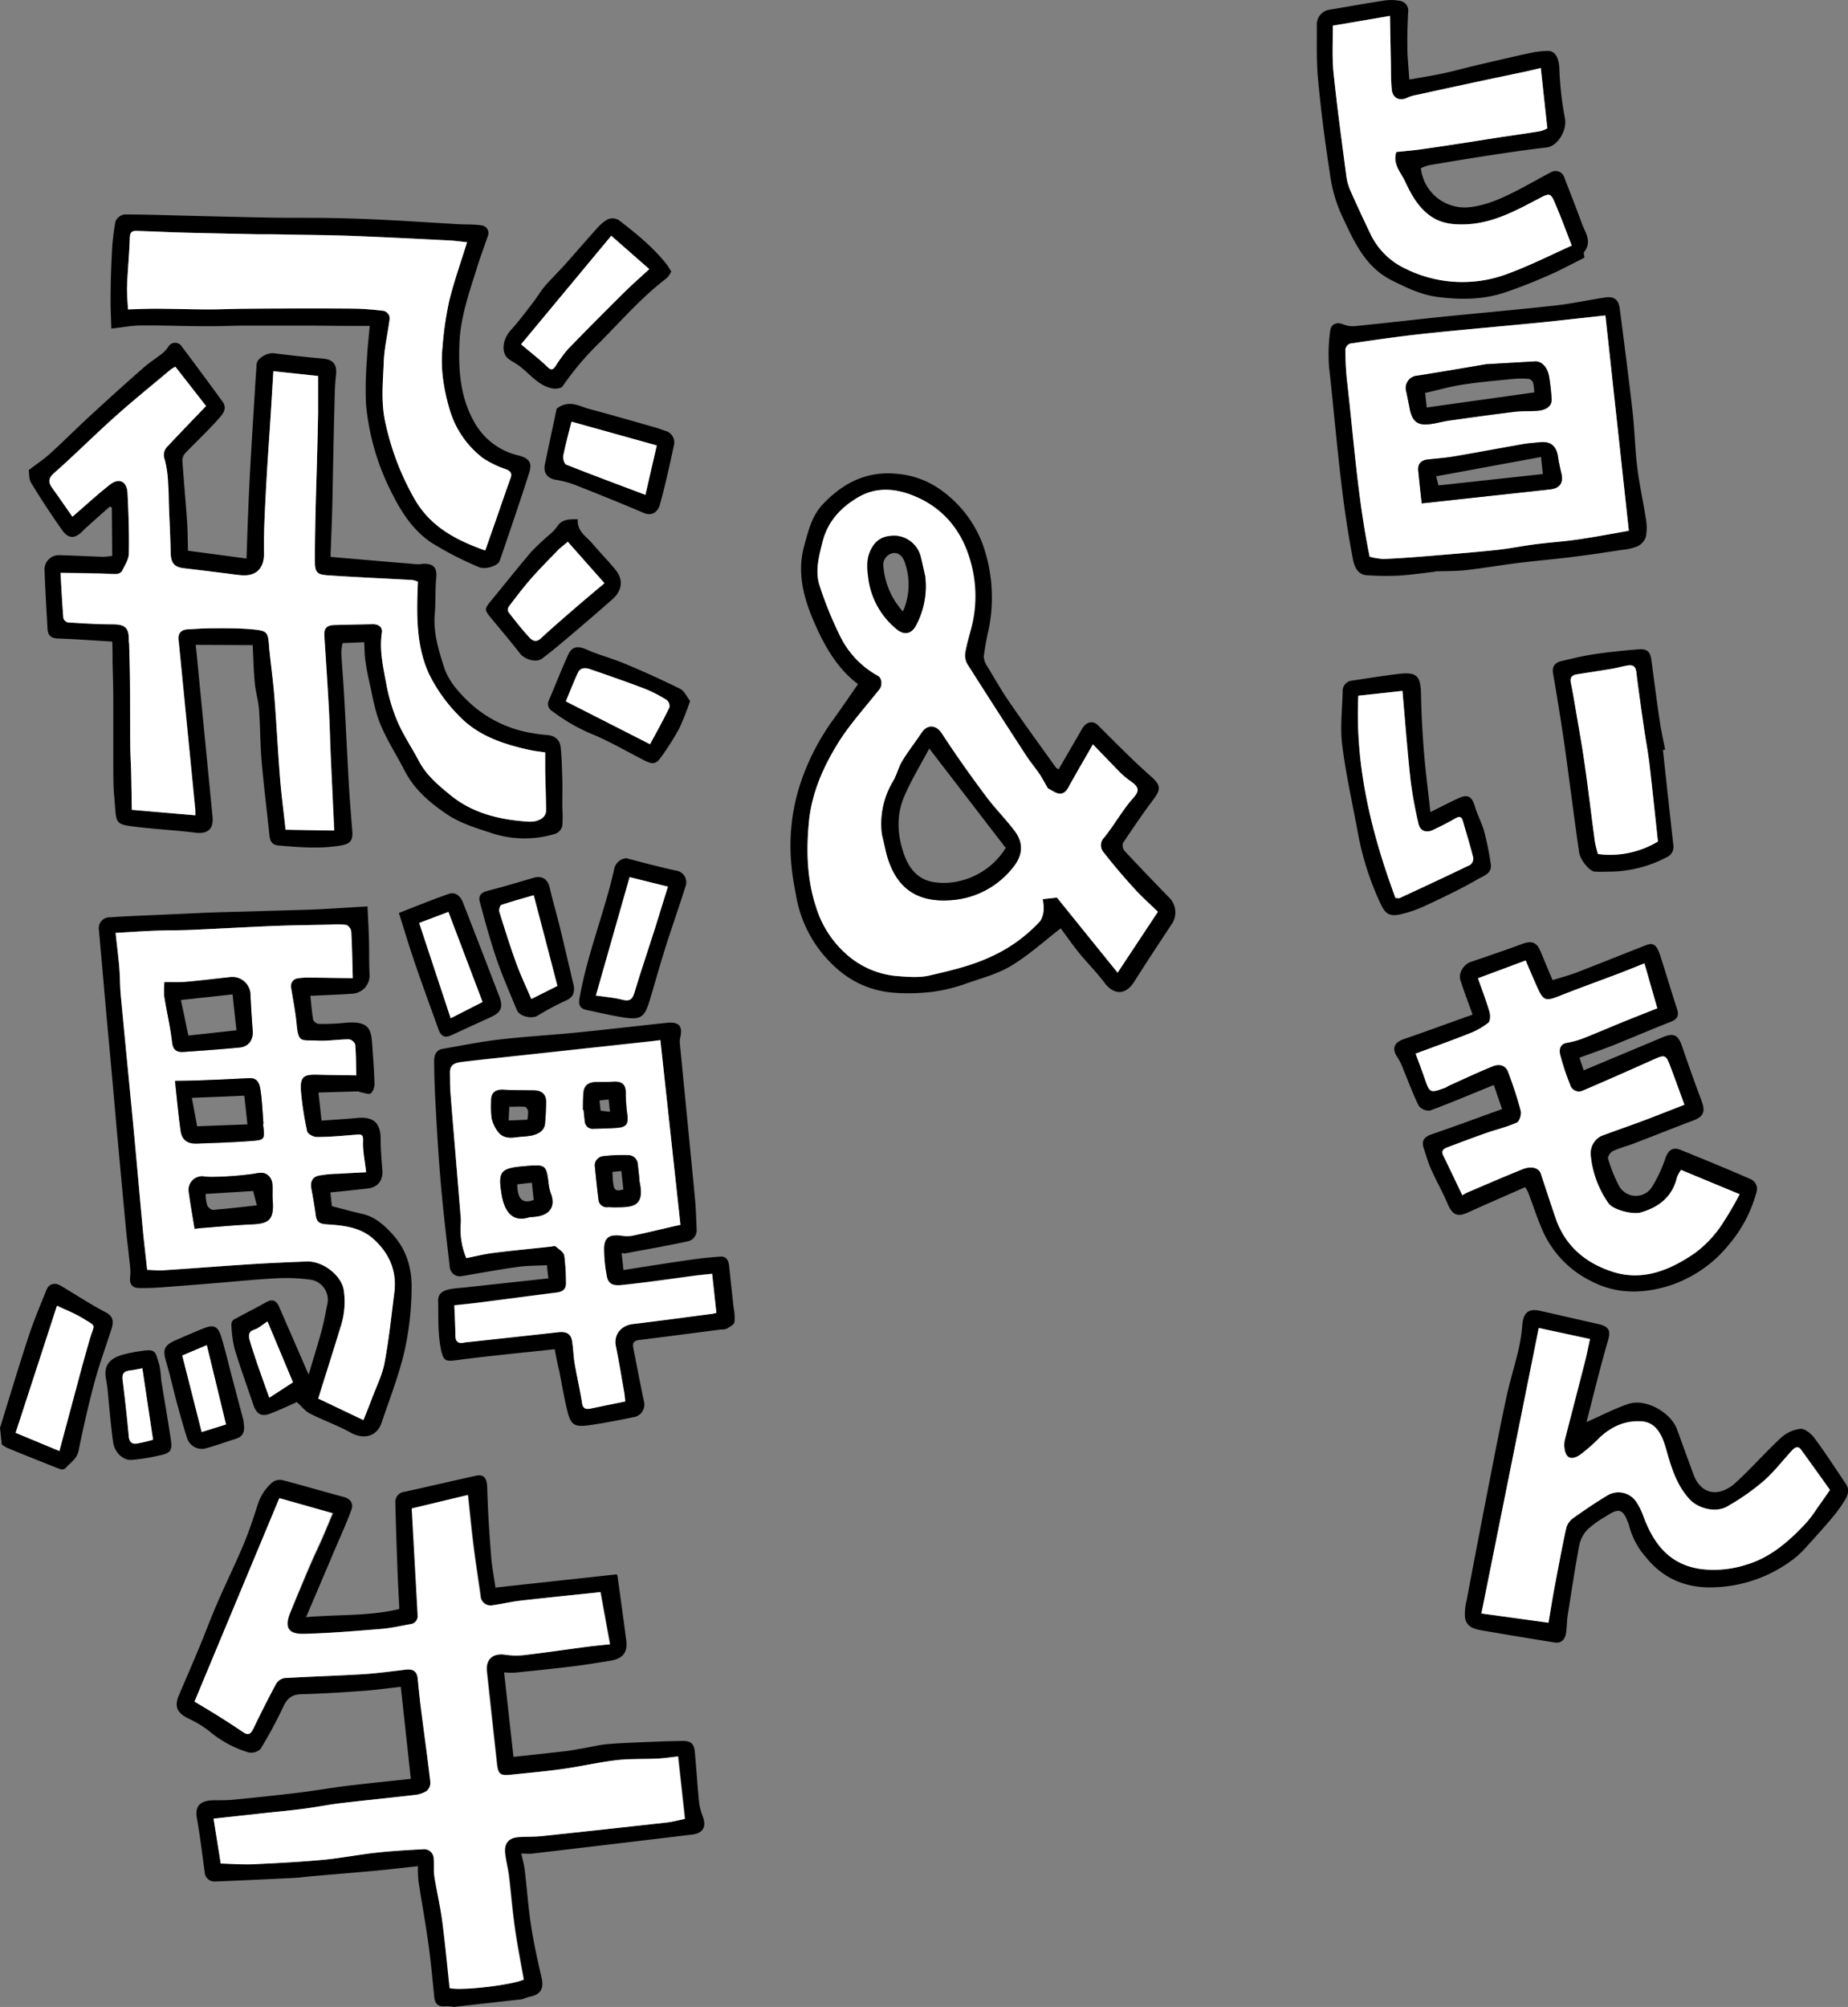
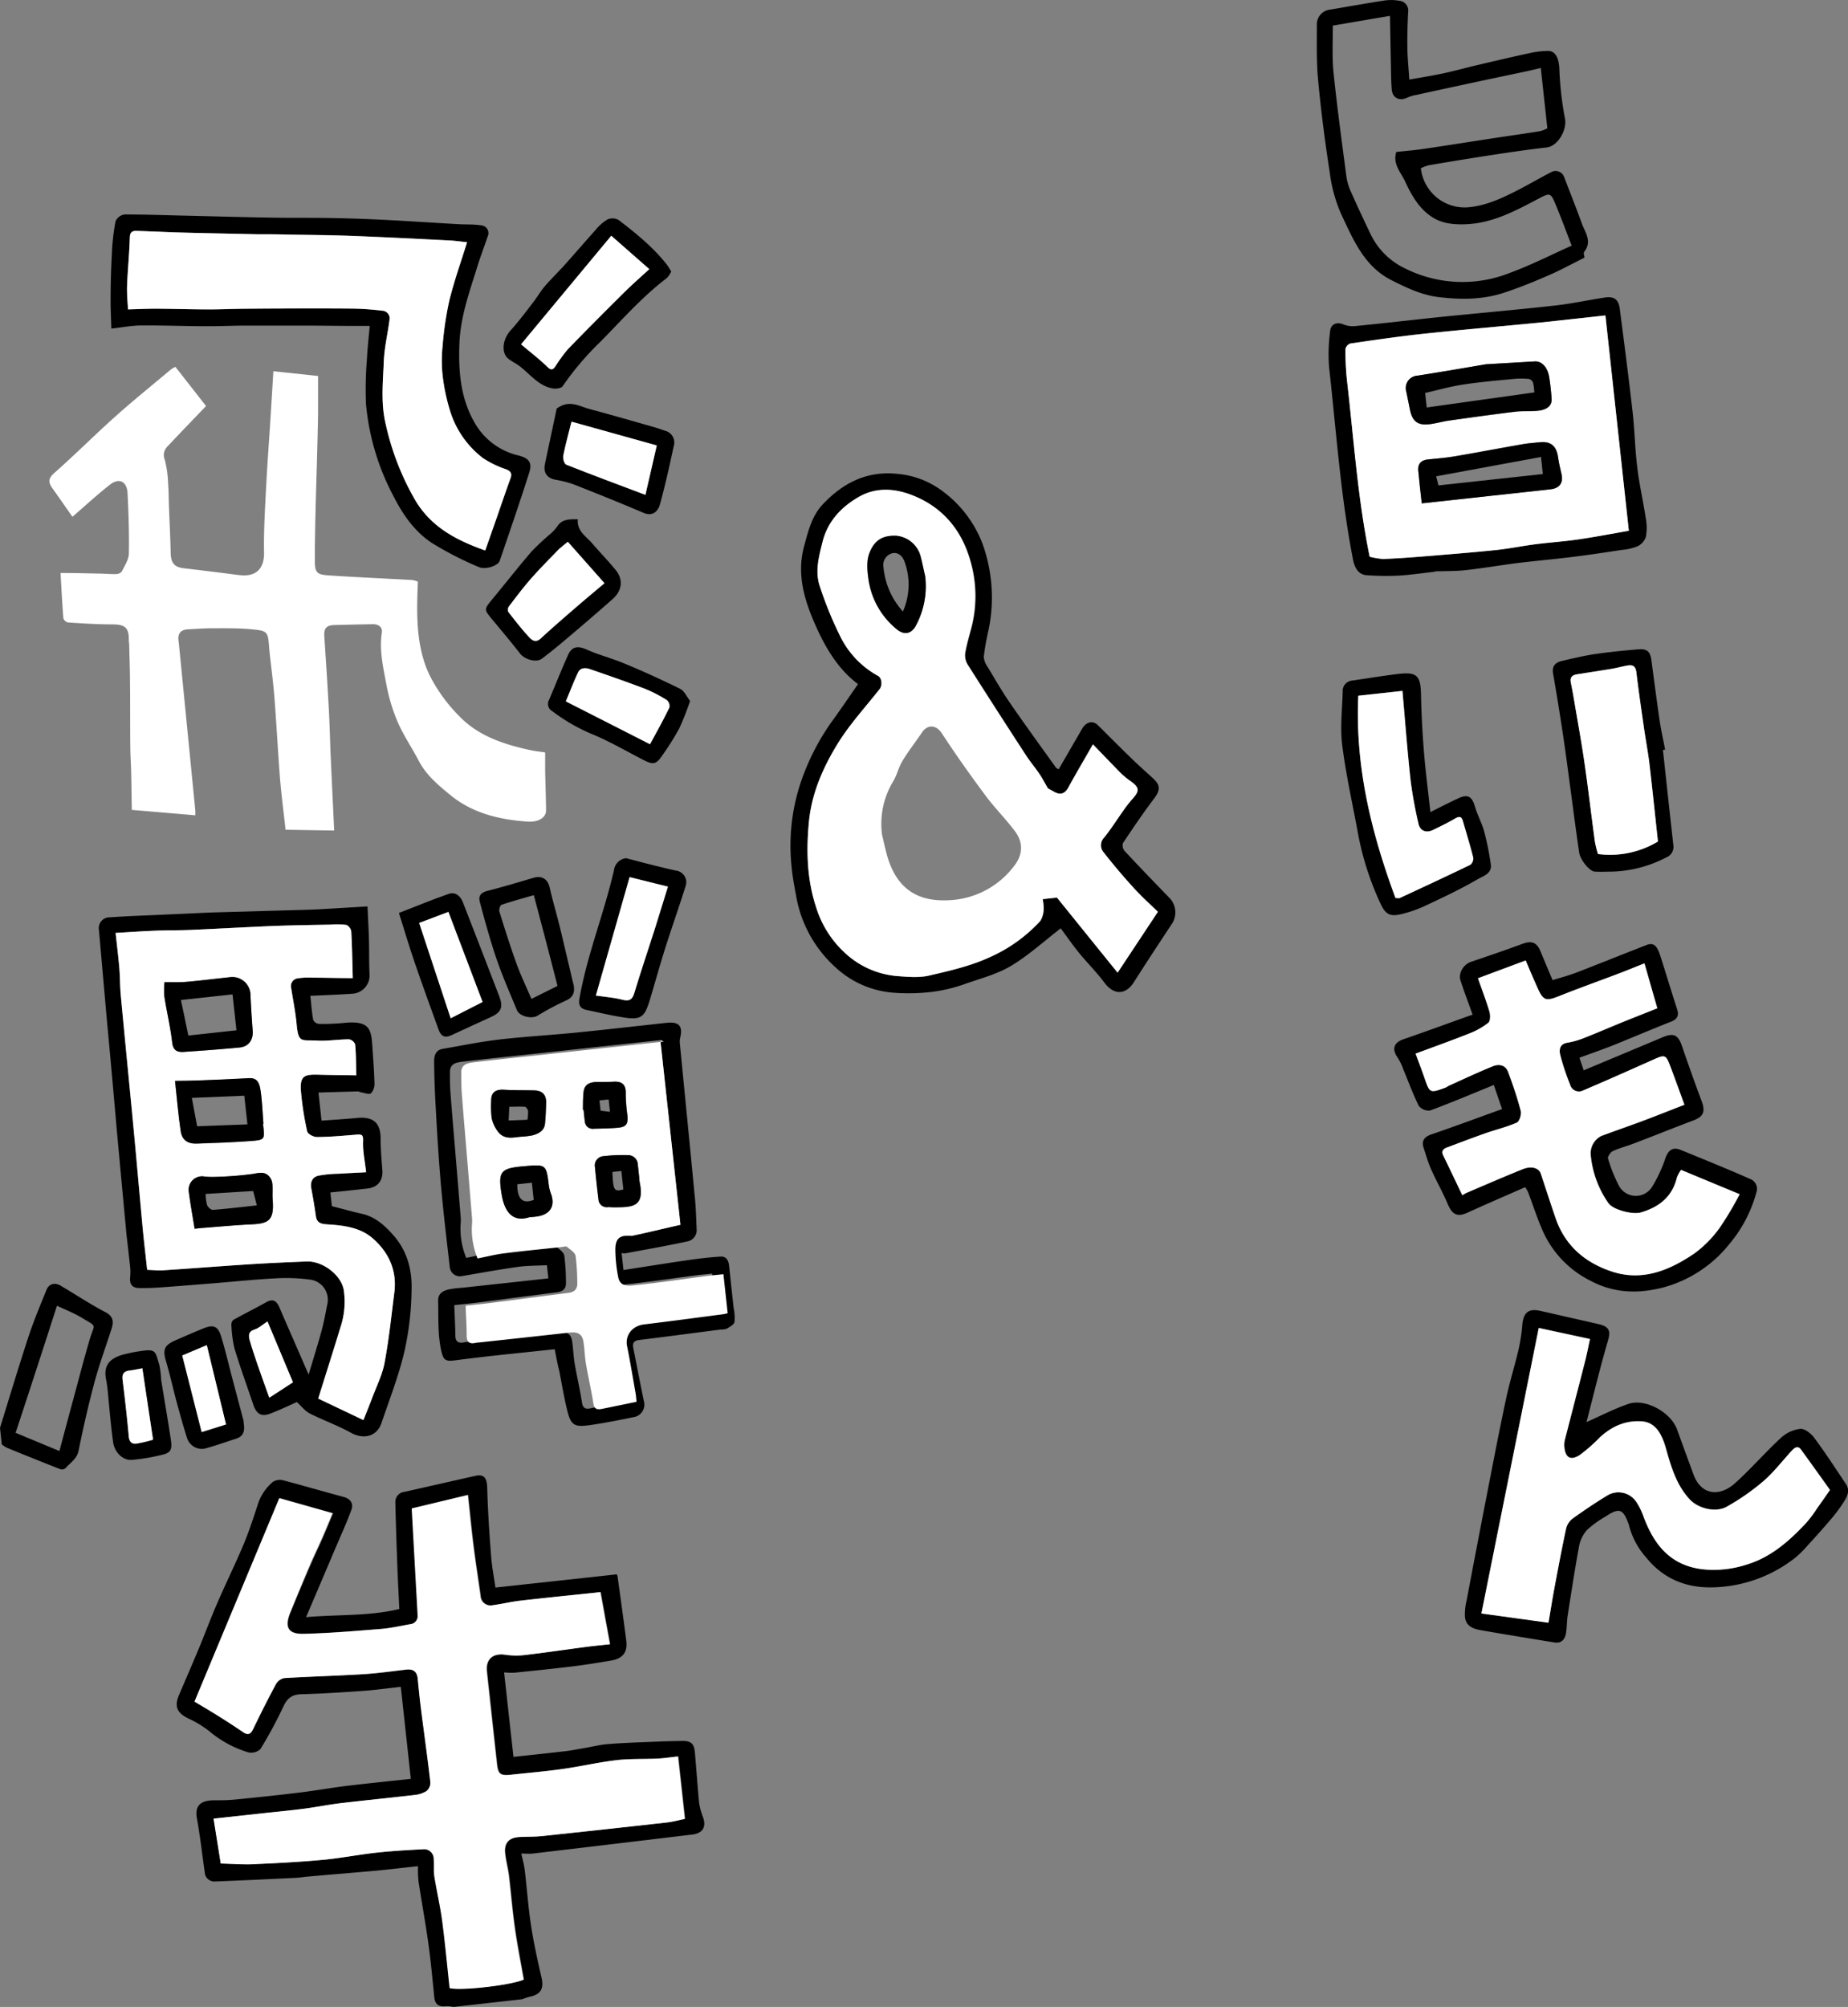
<svg xmlns="http://www.w3.org/2000/svg" viewBox="0 0 473.53 514.05">
  <rect x="0" y="0" width="473.53" height="514.05" fill="#808080" stroke="none" />
  <defs>
    <style>.cls-1{fill:#fff;}</style>
  </defs>
  <g id="レイヤー_2" data-name="レイヤー 2">
    <g id="レイヤー_1-2" data-name="レイヤー 1">
      <path d="M116.21,514.05a8.71,8.71,0,0,0-1.95-.19c-1.92.24-2.85-.56-3-2.47-.45-4.5-.86-9-1.48-13.47-.75-5.4-1.74-10.76-2.56-16.16a34.08,34.08,0,0,1-.12-3.77c-3.53.38-7.1.82-10.67,1.15-5.88.54-11.76,1-17.64,1.53-1,.1-2.1.27-3.15.32-6.84.33-13.67.66-20.51.93a2.48,2.48,0,0,1-2.67-2.39c-.66-4.58-1.17-9.19-2-13.75-.6-3.39,1-4.61,4.32-4.66,1.88,0,3.77,0,5.64-.21,5.47-.54,11-1.12,16.41-1.78,4-.49,8-1.21,12.08-1.71,5.46-.66,10.94-1.2,16.36-1.79l-2.57-23.57c-3.26.35-6.19.77-9.14,1-5.44.38-10.89.76-16.34.89-2.44.06-3.64,1.07-4.63,3.2A109.09,109.09,0,0,1,66.73,448a3.42,3.42,0,0,1-3.08.85,28.24,28.24,0,0,1-10-5.41,26.18,26.18,0,0,0-5.32-3.24c-3-1.46-3.73-3.09-2.43-6.13,1.76-4.08,3.52-8.16,5.23-12.27,1.59-3.82,3-7.7,4.68-11.49,2.11-4.88,4.47-9.65,6.53-14.55,1.4-3.33,2.53-6.77,3.65-10.2a12.44,12.44,0,0,1,3.94-6,3.38,3.38,0,0,1,2.62-.4c5.18,1.35,10.31,2.88,15.48,4.25,1.65.43,2.67,1.6,2,3.35-1.23,3.35-2.73,6.61-4.13,9.9-2.45,5.78-4.91,11.55-7.47,17.55,8.23-.72,16.22-.21,23.89-2.09-.18-3.75-.37-7.17-.49-10.59-.21-5.57-.4-11.15-.53-16.72a2.59,2.59,0,0,1,2.37-2.7c6-1.34,12-2.72,18.07-4.08,2.26-.52,3,.5,3.1,2.89.16,5.87.53,11.74,1,17.59.2,2.76.74,5.49,1.11,8.12L158,403.25a1.17,1.17,0,0,1,.23.41c.76,5.51,1.53,11,2.24,16.54.39,3-.88,4.62-3.89,5.13-3.25.54-6.49,1.08-9.76,1.48-5,.61-10,1.12-15,1.63a18.87,18.87,0,0,1-2.65-.08L131.57,450c4.34-.47,8.79-.93,13.22-1.45,1.46-.16,2.9-.46,4.35-.7,2.34-.39,4.67-1,7-1.15,4.17-.33,8.36-.44,12.55-.62,2-.09,4-.12,6.05-.16,2.22-.05,3.1.63,3.3,2.81.41,4.4.68,8.81,1.12,13.2a17,17,0,0,0,1,3.56c.86,2.48-.1,4.08-2.75,4.4q-20.44,2.46-40.89,4.87c-.88.1-1.78,0-2.94,0,.3,1.44.72,2.9.9,4.38.56,4.69.88,9.42,1.6,14.09.68,4.46,1.67,8.88,2.68,13.29.65,2.84-.19,4.36-3.08,4.93a15.6,15.6,0,0,0-1.86.62ZM56.56,477.32c2.79.07,5.37.28,7.93.16,6.08-.28,12.17-.58,18.23-1.14,4.61-.42,9.17-1.33,13.77-1.84,4-.44,8-.67,12-.88a2.46,2.46,0,0,1,2.76,2.5c.12,1.52,0,3.08.18,4.57.58,3.79,1.46,7.53,2,11.33.75,5.72,1.28,11.48,1.9,17.17,3,.72,15.65-.74,18.95-2.17-.76-4.38-1.65-8.76-2.27-13.18s-1-8.84-1.5-13.25c-.24-2-.82-4-1-6-.26-2.47.92-3.86,3.36-4.07,1.94-.17,3.91-.05,5.85-.25q16.09-1.69,32.19-3.5c1.63-.19,3.23-.63,4.67-.92l-1.74-16c-1.77.19-3.51.47-5.25.55-3.55.18-7.13,0-10.64.42-4.57.54-9.08,1.6-13.64,2.24-4.4.62-8.84,1-13.25,1.47-2.81.3-3.35-.12-3.65-2.87q-1.29-11.79-2.57-23.57c-.33-3.08,1.49-4.72,4.6-4.31a19.4,19.4,0,0,0,4.75.14c5.45-.64,10.88-1.44,16.33-2.16,1.94-.25,3.88-.43,5.86-.64l-2.43-13.36-2,.22c-6.25.68-12.49,1.32-18.73,2-2.29.27-4.54.83-6.82,1.13a2.57,2.57,0,0,1-3.19-2.47c-.62-4.31-1.28-8.6-1.82-12.92s-.93-8.44-1.41-12.84l-14.36,3.45c.51,9.1,1,18.09,1.5,27.08a1.5,1.5,0,0,0,0,.22,2.07,2.07,0,0,1-1.85,2.34c-2.48.44-5,1-7.45,1.22-6.63.53-13.27,1.1-19.92,1.26-3.64.09-5.13-1.34-3.42-5.5q2.46-6,5-11.87c1.06-2.48,2.24-4.9,3.32-7.37.88-2,1.7-4.05,2.58-6.13l-13.63-3.85C64.3,401.33,57.1,418.59,49.9,435.87c2.07,1.24,4.22,2.5,6.33,3.83s4.11,2.64,6.13,4c1.36.93,2,.37,2.62-.94,1.84-3.83,3.75-7.63,5.77-11.37a3.17,3.17,0,0,1,2.12-1.55c6.75-.43,13.52-.62,20.28-1,3.65-.23,7.3-.75,10.94-1.17,1.78-.21,2.79.45,3,2.3.27,2.75.55,5.49.9,8.23.78,6.13,1.65,12.25,2.35,18.38a2.79,2.79,0,0,1-1,2.21,7.22,7.22,0,0,1-3.11,1c-6.4.75-12.8,1.37-19.19,2.13-3.06.37-6.08,1-9.14,1.39-3.57.46-7.15.79-10.73,1.18l-12.39,1.35C55.35,469.78,56,473.55,56.56,477.32Z" />
      <path d="M0,365.72c2.42-7.8,4.76-15.62,7.31-23.38,1.34-4.07,3-8,4.62-12,.62-1.53,2.16-1.92,3.67-1,3.8,2.26,7.51,4.71,11.42,6.76,2.2,1.15,2.09,2.62,1.5,4.45-1.41,4.39-3,8.72-4.22,13.16-1.58,5.89-2.95,11.85-4.15,17.82-.44,2.21-2.18,3.13-3.4,4.57a1.52,1.52,0,0,1-1.38.18q-6.82-2.67-13.61-5.46a7.7,7.7,0,0,1-1.3-.86Zm15.22,5.94c1.22-4.54,2.38-8.92,3.57-13.29,1.38-5.1,2.7-10.21,4.19-15.28,1.24-4.19,2.06-3.09-2-5.55-1.93-1.18-4.08-2-6.38-3.09C11.05,345.49,7.55,356.23,4,367Z" />
-       <path d="M93.33,164.49l-5.54.23a13,13,0,0,0-.33,2.57c.19,3.63.52,7.27.72,10.9.43,7.61.78,15.22,1.22,22.83.23,3.92.54,7.83.86,11.75.2,2.56-.49,3.38-3,3.8-5.27.89-10.53.45-15.81,0-1.65-.13-2.24-1-2.4-2.56-.65-6.31-1.46-12.62-2-18.94-.39-4.45-.35-8.93-.68-13.39-.17-2.22-.86-4.39-1.07-6.61-.3-3.13-.37-6.28-.56-9.83l-14.6-.06c.11,1.09.23,2,.32,3q2,20.49,4,41c.32,3.22-1.3,4.5-4.44,4.1-4.78-.61-9.61-.85-14.4-1.41-6.61-.77-5.68-.7-6.33-7.6-.31-3.25-.24-6.54-.26-9.81,0-5,0-10,0-15,0-3.34-.12-6.68-.19-10,0-1.66,0-3.33-.06-5.13-4.72-.28-9.32-.62-13.92-.79-1.75-.06-2.59-.77-2.68-2.44-.28-5.09-.6-10.18-.77-15.28a3.65,3.65,0,0,1,3.76-3.62c3.73.09,7.46.3,11.19.42a18.14,18.14,0,0,0,2.4-.25L28.66,130l-.52-.25c-1.78,1.58-3.57,3.16-5.34,4.75-.57.51-1.12,1-1.66,1.58-1.93,1.92-3.6,2-5.2-.28q-4.18-5.9-7.94-12.08c-.64-1-.51-2.56-.63-3.31,2-1.56,3.82-2.73,5.39-4.16,3.73-3.39,7.31-7,11-10.36q6.43-5.92,13-11.7c1.5-1.31,3.21-2.39,4.77-3.63a7.89,7.89,0,0,0,1.57-1.69,2,2,0,0,1,3.44-.17q5.26,7,10.45,14.12c1.43,1.94-.08,3.43-1.11,4.59-2.66,3-5.64,5.76-8.43,8.67a2.83,2.83,0,0,0-.71,1.93c.34,5.11.82,10.22,1.18,15.33.18,2.5.17,5,.25,7.72l15,2c.13-3.81.24-7.45.39-11.09.16-4,.33-8,.56-12,.3-5.59.65-11.17,1-16.76.2-3.31.39-6.62.64-9.93.11-1.53,2.7-3,4.46-2.79,4.17.52,8.34,1,12.53,1.36,2.66.22,3.66,1.58,3.34,4.26s-.32,5.52-.4,8.28c-.12,4.22-.2,8.45-.29,12.67-.1,4.51-.16,9-.28,13.52-.11,3.87-.28,7.74-.41,11.61a.87.87,0,0,0,.09.46c7.54.65,14.89,1.28,22.24,1.89.56,0,1.13-.13,1.69-.13,2.51,0,3.3,1.17,3.05,3.66-.3,3-.11,6.09-.37,9.11-.42,4.79.93,9.22,2.36,13.66,1.1,3.44,3.45,6.1,5.9,8.53a30.94,30.94,0,0,0,16.88,8.44,34.11,34.11,0,0,0,3.48.44c2.07.13,3.42,1.13,3.64,3.21.27,2.64.34,5.3.41,8,.07,2.42,0,4.85,0,7.28a31.9,31.9,0,0,1,0,4.79,2.93,2.93,0,0,1-1.68,2,26.91,26.91,0,0,1-16.18-.06c-4-1.31-8.21-2.56-11.63-4.86-4.25-2.86-8.32-6.25-10.79-11-2.1-4.09-4.65-8-6.38-12.22-1.42-3.48-2-7.33-2.84-11-.43-1.83-.77-3.69-1-5.55C93.39,167.39,93.41,166.07,93.33,164.49ZM50.06,208.83c0-.73,0-1.22,0-1.69l-4.17-42.26c0-.21,0-.42-.07-.63-.31-1.9.47-3,2.41-3.06,2.16-.12,4.32-.27,6.48-.27,3.19,0,6.38,0,9.55.24,4.47.41,4.45.53,4.78,5.07,0,.35.07.7.11,1.05.41,3.8.92,7.6,1.22,11.41.53,6.84.88,13.7,1.42,20.54.36,4.41.94,8.8,1.43,13.3l12.46.2c-.32-6.75-.62-13-.9-19.18-.17-4-.26-8.09-.48-12.13-.34-6.15-.74-12.3-1.15-18.44-.14-2,.5-2.82,2.54-2.88,3.27-.1,6.54-.15,9.8-.22,1.51,0,2.63.7,2.4,2.18-.68,4.53.35,8.89,1.16,13.24a45.27,45.27,0,0,0,2.9,9.69c1.5,3.45,3.66,6.6,5.41,9.95,1.92,3.66,5,6.23,8.1,8.74,5.73,4.67,12.64,6.29,19.86,6.77,2.63.18,4.63-1,4.62-2.83,0-3.41-.16-6.82-.23-10.23,0-1.58,0-3.16,0-4.67-1.46-.22-2.63-.33-3.78-.58-6.75-1.46-13.33-3.6-18.21-8.69a40.94,40.94,0,0,1-7.79-10.85c-3.39-7.42-3.16-15.54-2.83-23.61a6.29,6.29,0,0,0-1.39-.42c-7-.4-14.08-.7-21.11-1.17-2.76-.19-3.87-.28-3.89-3.34,0-4.16.06-8.32.15-12.48.1-4.57.26-9.14.38-13.71.11-4,.22-8,.28-12.05,0-3.11,0-6.22,0-9.52L70.05,95.07c-.24,3.92-.47,7.76-.71,11.61-.4,6.27-.87,12.54-1.19,18.81-.27,5.32-.59,10.66-.49,16,.07,4.15-2,6.11-5.76,5.84-1.44-.11-2.87-.35-4.3-.52-3.49-.43-7-.87-10.45-1.27-2.52-.29-3.36-1.36-3.42-4-.08-4.05-.3-8.09-.45-12.13-.07-1.81,0-3.63-.2-5.43a28.28,28.28,0,0,0-.86-6.26,3.07,3.07,0,0,1,.7-3.39c3.19-3.41,6.44-6.76,9.88-10.35L44.94,93.88a10.44,10.44,0,0,0-1.13.66c-4.77,4-9.64,7.93-14.28,12.08-5.29,4.72-10.29,9.76-15.6,14.43-1.61,1.42-1.59,2.41-.52,3.91,1.76,2.45,3.47,4.94,5.15,7.33,3.25-2.8,6.33-5.66,9.62-8.23,2.34-1.82,4.34-.84,4.5,2.16.26,5.15.44,10.31.34,15.45,0,1.55-1.06,3.11-1.79,4.59a1.85,1.85,0,0,1-1.43.7c-1.58,0-3.17-.1-4.76-.13-3-.06-6.06-.1-9.53-.15.24,4.1.42,7.84.73,11.58a1.64,1.64,0,0,0,1.17,1.1c3.8.24,7.6.47,11.4.49,3.29,0,4.25.85,4.2,4.17,0,.35.09.7.09,1,.08,3.34.18,6.68.21,10,0,5.27,0,10.55.07,15.83,0,2.3.17,4.6.23,6.91.07,3.12.11,6.24.16,9.6Z" />
      <path d="M94.17,232.17c.13,2.89.29,5.73.37,8.58s0,5.84.15,8.75a4.68,4.68,0,0,1-4.1,5c-3.6.27-7.22.38-11.07.57.22,2,.37,4.07.73,6.14a1.88,1.88,0,0,0,1.41,1.05,56.07,56.07,0,0,0,6.48-.25c6.66-.68,7,1.67,7.28,6.15.2,3.07.46,6.15.53,9.22a3.53,3.53,0,0,1-.89,2.65c-.55.4-1.77-.13-2.69-.27-.19,0-.36-.22-.54-.21-3.4.08-6.8.19-10.22.29l.78,7.2c3.2-.24,6.18-.41,9.14-.69,4.12-.39,6,1.24,6,5.3,0,2.66.23,5.31.44,8s-1.09,4.47-3.86,4.78c-3.11.35-6.22.68-9.45,1l.38,3.51c2.51.65,5.07,1.37,7.67,1.95,3.34.76,5.65,2.79,7.91,5.3,3.75,4.14,5,9.07,4.84,14.25a76.51,76.51,0,0,1-1.84,15.77c-1.47,6.21-3.81,12.22-5.87,18.28-1.18,3.48-4.6,4.29-7.87,2.47s-7-3.15-10.49-4.91c-1.22-.62-2.13-1.85-3.32-2.93-1.92.84-4.31,2-6.78,2.94-2.28.89-3.56.16-4.37-2.23-1.63-4.83-3.38-9.62-4.85-14.49a31.52,31.52,0,0,1-.78-6.09,1.52,1.52,0,0,1,.57-1.22c2.75-1.53,5.58-2.92,8.32-4.47,1.74-1,2.68-.37,3.39,1.26,2.38,5.53,4.8,11,7.51,17.27,1.21-4.08,2.34-7.64,3.32-11.25.6-2.18,1-4.42,1.44-6.64a5.19,5.19,0,0,0-4.3-6.43,45.81,45.81,0,0,0-8.68-.35c-5.33.27-10.64.83-16,1.26-4.75.38-9.51.77-14.27,1.11-1.66.12-3.34.14-5,.12s-2.36-.94-2.26-2.55a15.7,15.7,0,0,0,.07-2.27c-.29-3-.67-6-1-9-.84-8.9-1.65-17.79-2.48-26.69Q28.69,275.16,27.36,261q-1-11.36-2-22.72a2.77,2.77,0,0,1,2.86-3.32c4.45-.33,8.92-.46,13.39-.67l7.11-.32c2.16-.1,4.33-.21,6.49-.28l20.88-.59c2-.05,4-.11,6.07-.22C86,232.66,89.85,232.42,94.17,232.17Zm-2.88,43.27c-.08-2.93-.05-5.44-.27-7.93a2.1,2.1,0,0,0-1.57-1.3c-2.72,0-5.46.48-8.16.33-4.09-.23-4.81.78-5.28-4.3-.29-3.06-.91-6.08-1.38-9.12a2,2,0,0,1,1.58-2.52,18.76,18.76,0,0,1,3.75-.19c3.45,0,6.89.08,10.45.12-.12-4.29-.17-8.11-.39-11.93a2.26,2.26,0,0,0-1.27-1.68,18.57,18.57,0,0,0-4-.08c-4.94.1-9.88.16-14.82.35-7,.27-14,.67-20.93,1-3.13.13-6.27.09-9.4.21s-6.52.36-10,.56c.34,3.13.7,6,.95,8.87.2,2.37.16,4.75.38,7.12,1.09,11.63,2.25,23.26,3.35,34.89.76,8,1.44,16,2.19,23.95.3,3.16.68,6.31,1,9.47l.22,2c1.54.05,2.86.2,4.16.11,7.48-.49,15-1.08,22.44-1.56,4.74-.3,9.49-.5,14.23-.69,4.13-.18,8.87,3.46,9.54,7.27a20.6,20.6,0,0,1-.86,9.64c-1.83,6-3.75,12-5.68,18.2l11.58,5.51c.79-2,1.53-3.78,2.21-5.59,1.12-3,2.63-6,3.21-9.1,1.12-5.93,1.74-12,2.5-18,.71-5.63-1.43-10.29-5.57-13.88-3.26-2.83-7.53-3.3-11.68-3.56-1.64-.1-2.64-.43-2.87-2.21-.32-2.35-.72-4.7-1.16-7-.31-1.65.29-2.89,1.82-3.26a31.31,31.31,0,0,1,5.23-.5c2.28-.15,4.55-.25,7-.38-.32-2.91-.89-5.44-.77-7.94.09-1.79-.48-1.79-1.81-1.68-3.35.27-6.7.57-10.06.6-.85,0-2.32-.78-2.46-1.44a77.49,77.49,0,0,1-1.59-10.16c-.35-4.13.89-4.47,4.57-4.36C84.88,275.36,88.06,275.38,91.29,275.44ZM75.07,354.06l-6.5-15.6c-1.42.92-2.27,1.77-3.29,2.07-1.68.5-1.58,1.6-1.25,2.79.56,2,1.22,3.95,1.89,5.9,1,2.88,2,5.75,3.12,8.77Z" />
      <path d="M377.34,259.88c-1.11-3.09-2.19-5.92-3.12-8.8-.6-1.84.86-4.11,2.69-4.72,4.43-1.49,8.85-3,13.24-4.62,2.24-.82,3.56-.43,4.51,1.75,1,2.39,2,4.81,3.17,7.55,2-.61,4-1.13,6-1.89,6-2.31,12-4.74,18.05-7.09,2-.78,2.78.35,3.58,2.83,1.46,4.53,2.81,9.08,4.28,13.6.53,1.63.07,2.56-1.52,3.18-4.92,1.95-9.78,4-14.69,6-2.88,1.14-5.81,2.15-8.81,3.25.31.94.7,2.08,1.09,3.23,6.74-2.83,13.46-5.62,20.17-8.45,2.86-1.21,4-.67,5,2.2,1.6,4.68,3.26,9.36,5,14,1.08,2.8.56,4.11-2.13,5.11-5.14,1.93-10.24,4-15.37,5.94-1.74.66-3.56,1.12-5.23,1.9-.6.28-1.36,1.42-1.21,1.89a38.63,38.63,0,0,0,2.81,7,4.91,4.91,0,0,0,8.35.45,35.05,35.05,0,0,0,3.57-7.61c.73-2,1.88-2.86,3.87-2.05,5.95,2.42,11.91,4.85,17.79,7.43a2.74,2.74,0,0,1,1.6,3.54,34.31,34.31,0,0,1-7,13.26,32.39,32.39,0,0,1-16.83,11c-6.19,1.61-12.46,1.59-18.65-1.71A26.14,26.14,0,0,1,395.19,315c-1.36-3.15-2.42-6.43-3.63-9.64a9.69,9.69,0,0,0-.76-1.28c-4.95,2.18-9.91,4.32-14.83,6.55-2.53,1.15-3.86.48-5-2.22-1.26-3-2.92-5.91-4.27-8.92-.78-1.75-1.29-3.62-1.9-5.45s.13-2.85,2-3.49c6-2.05,11.9-4.25,18.09-6.48-.74-2.14-1.43-4.16-2.12-6.17-5.56,2.27-10.91,4.54-16.35,6.55a3.23,3.23,0,0,1-2.87-1.2c-1.5-3-2.64-6.18-3.94-9.28A15.18,15.18,0,0,0,358.2,271c-1.67-2.34-1.08-4,1.62-4.88C365.61,264.13,371.35,262,377.34,259.88Zm-2.64,46.25c.45-.24.74-.43,1.06-.57,4.81-2,9.59-4.13,14.43-6.08,2.3-.92,4.19-.35,4.69,1.16,1.29,3.84,2.52,7.71,3.85,11.55,2.44,7,7.67,11.32,14.46,13.53,7.8,2.54,14.76-.4,21.08-4.71a29.11,29.11,0,0,0,6.54-6.7,83,83,0,0,0,5-8.43l-15-6.22a8.82,8.82,0,0,0-1.06,1.95c-1.23,4.89-4.53,7.55-9.19,8.93-2.17.63-7.16-.64-8.37-2.36a25.57,25.57,0,0,1-4.56-12.54A5,5,0,0,1,410.3,291c3.48-1.3,7-2.5,10.47-3.8,3.63-1.36,7.24-2.8,10.85-4.2-1.18-3.23-2.24-6.2-3.36-9.17-1.44-3.83-1.44-3.79-5-2.2-5.89,2.63-11.79,5.25-17.73,7.78a2.33,2.33,0,0,1-3.2-1.55,61.62,61.62,0,0,1-2.54-7.64c-.29-1.22-.18-2.78,1.8-3.1a21.12,21.12,0,0,0,4.18-1.17c3.26-1.26,6.47-2.65,9.72-4,3-1.23,6.1-2.43,9.18-3.66-1.12-3.92-2.15-7.54-3.29-11.5-2.51,1-4.72,1.91-6.95,2.75-5,1.91-10.07,3.74-15.07,5.7-3.26,1.27-3.91,1.09-5.36-2.13-1-2.31-2-4.64-3.05-7.06l-12.24,4.51c1.05,3,2.11,5.76,2.95,8.59.25.87.23,2.38-.3,2.81a18.76,18.76,0,0,1-4.88,2.75c-4.52,1.8-9.1,3.43-13.75,5.16.81,2.2,1.55,4.17,2.25,6.15,1.41,4,1.4,4,5.37,2.56.32-.11.59-.36.9-.5,3.76-1.68,7.49-3.44,11.31-5,1.52-.61,3.2-.33,3.86,1.45,1.22,3.3,2.36,6.64,3.25,10,.23.89-.32,2.68-1,3-2.56,1.14-5.34,1.79-8,2.72-3.3,1.16-6.58,2.41-9.86,3.64-.94.36-1.54.91-1,2.06C371.47,299.35,373.08,302.75,374.7,306.13Z" />
      <path d="M271.8,237.78c-4.26,3.28-8.17,6.86-12.62,9.55-3.47,2.1-7.57,3.2-11.47,4.54a40.92,40.92,0,0,1-8.23,2.1,50.42,50.42,0,0,1-10.63.29,24.54,24.54,0,0,1-14.73-6.46,31.92,31.92,0,0,1-10-17.67c-.51-2.82-1.09-5.65-1.32-8.5a51,51,0,0,1,2.08-20.29,59.75,59.75,0,0,1,8.35-16.64c2.23-3.06,4.35-6.2,6.63-9.47-5.23-3.89-8.57-9.68-11.2-15.76s-4.53-12.56-2.61-19.58c1.07-3.94,2-7.84,4.88-10.82,5.11-5.37,11.21-8.52,19-7.7a22.43,22.43,0,0,1,11.65,4.48,30,30,0,0,1,10.17,13.4,40.69,40.69,0,0,1,1.56,22.08,67.46,67.46,0,0,0-1.23,6.88,5.05,5.05,0,0,0,1,2.62c1.84,3.07,3.63,6.19,5.66,9.14,3.87,5.61,7.88,11.12,11.85,16.66.11.15.34.21.68.42,2-3.48,4-6.91,6-10.37,1-1.79,2.76-2.22,4.06-.93,2.63,2.6,5.23,5.24,7.89,7.81,2,2,4.11,3.86,6.19,5.76s1.86,3.17.25,5.3c-2.77,3.67-5.36,7.49-7.91,11.32a2.18,2.18,0,0,0,.4,2c3.85,4.13,7.77,8.2,11.71,12.25a5.36,5.36,0,0,1,.59,6.19c-3.31,5-6.64,10.05-9.86,15.13-2.13,3.37-5.14,3.43-7.56.23-2-2.7-4.47-5.13-6.61-7.76C274.72,241.86,273.18,239.64,271.8,237.78Zm-3.28-35.85c-.92-1.58-1.54-2.77-2.29-3.88-1-1.48-2.18-2.85-3.16-4.35Q255.47,182,248,170.23a4.54,4.54,0,0,1-.62-2.94c.39-2.31,1.09-4.57,1.67-6.85a32.32,32.32,0,0,0-.37-16.83c-2.16-7.64-6.87-13.51-14.52-16.61-4.73-1.92-9.58-2.24-14,.29s-8,6.19-9.3,11.48c-.94,3.72-2,7.53-.77,11.26a95,95,0,0,0,5.17,12.79A23.19,23.19,0,0,0,225,173.1c1,.56,1.15,2.45.4,3.4-3.66,4.65-7.73,9.05-10.8,14.07-3.7,6-6.59,12.6-7.3,19.85-.71,7.4-.53,14.75,1.82,21.88a26.45,26.45,0,0,0,7.67,12A22.35,22.35,0,0,0,229.66,250c2.83.21,5.81.5,8.51-.14,5.35-1.25,10.71-2.46,15.8-4.85a38.87,38.87,0,0,0,12.58-9.1,5.88,5.88,0,0,0,.86-3.06,11.32,11.32,0,0,0-.24-2.53l3.66-.4c5.28,6.54,10.44,12.93,15.54,19.23l10.32-15.59c-2-1.92-4.06-3.75-5.9-5.79-2.76-3-5.43-6.19-8-9.43a2.76,2.76,0,0,1,.05-3.71c1.81-2.2,3.31-4.64,5-7a34.17,34.17,0,0,1,2.4-3.07c1.81-2,1.71-2.86-.6-4.5a19.67,19.67,0,0,1-2.44-2c-2.34-2.36-4.63-4.77-7.16-7.39-2.23,3.9-4.3,7.39-6.24,10.95-.92,1.68-2,2.14-3.68,1.21Z" />
      <path d="M142.14,345.58c-8.25.9-16.31,1.66-24.34,2.7-3.67.48-4.22.68-4.94-3.35-.69-3.87-.5-7.9-.59-11.87,0-1.9,1.45-2.54,3-2.85,1.31-.26,2.66-.31,4-.46l21.24-2.31-.37-3.37c-2.54.13-5,.09-7.44.43-4.84.68-9.64,1.56-14.46,2.38a2.61,2.61,0,0,1-3-2.41c-.79-6.88-1.62-13.76-2.23-20.66-.59-6.7-1-13.41-1.36-20.12-.23-4-.38-7.94-.41-11.91,0-1.35.42-2.82,2.14-3.12,4.81-.83,9.62-1.82,14.47-2.39,6.62-.77,13.29-1.14,19.93-1.8,7.66-.76,15.31-1.66,23-2.48,3.22-.35,4.24.8,3.5,3.87a5.07,5.07,0,0,0-.05,1.65c1.28,13.17,2.59,26.34,3.85,39.51.24,2.57.32,5.16.42,7.75a2.92,2.92,0,0,1-2.22,3.17c-5.31,1.15-10.66,2.08-16,3.08a3.89,3.89,0,0,1-1-.07l.48,4.35c5.63-.87,11.16-1.76,16.7-2.56,2.72-.39,5.46-.71,8.2-.88,1.39-.09,2,.93,2.16,2.29.36,3.58.77,7.15,1.15,10.73a12.61,12.61,0,0,1,.23,3.75c-.14.69-1.24,1.24-2,1.71a3.93,3.93,0,0,1-1.45.19c-7,.9-13.93,1.83-20.91,2.68-1.41.17-1.83.76-1.56,2.08.92,4.63,1.8,9.27,2.77,13.89a3.24,3.24,0,0,1-2.29,3.72c-3.83.78-7.66,1.56-11.52,2.11-4.23.6-5,.05-6-4.19-.76-3.18-1.3-6.41-1.92-9.62C142.85,349.38,142.51,347.55,142.14,345.58Zm27.07-79.17-2,.21-35.14,3.82c-4.5.49-9,.95-13.5,1.49-1.65.2-3.34.49-3.28,2.78,0,1.6,0,3.21.11,4.8.41,5.46.89,10.92,1.34,16.38s.89,10.77,1.33,16.16a9,9,0,0,1,0,1,19.6,19.6,0,0,0,1.4,9.14c2.29-.45,4.46-1,6.66-1.29,5-.62,10-1.11,15-1.65.42-.05,1-.25,1.24-.05.83.7,2,1.44,2.22,2.34a55.82,55.82,0,0,1,.43,6.87c.09,1.64-.71,2.4-2.28,2.59-6.7.85-13.38,1.75-20.07,2.6-2.08.26-4.16.46-6.26.69.1,2.75.23,5.25.27,7.75,0,1.64.8,2.11,2.3,1.77a9.12,9.12,0,0,1,1-.12q11.56-1.26,23.14-2.53c1.77-.2,3.11.3,3.44,2.16s.36,4,.69,5.91c.58,3.36,1.36,6.69,1.89,10.05.23,1.5,1,1.68,2.19,1.44l8.88-1.82c-.1-.9-.14-1.6-.26-2.28-.7-4-1.35-8-2.16-11.94-.57-2.78,1.25-5.22,4.34-5.6,6.76-.81,13.52-1.73,20.28-2.61.39-.06.78-.17,1.15-.25l-1.09-10c-1.55.17-3,.29-4.35.47-6,.79-12,1.69-18,2.32-1.68.17-4,.62-4.59-1.95a37.59,37.59,0,0,1-.75-6.93c-.06-3.11,1.14-4,4.2-3.72a9.38,9.38,0,0,0,2.89.08c4-.83,8-1.79,12.48-2.83Z" />
      <path d="M406.52,364.25c3.59-1.58,7.06-3.4,10.72-4.65,4.38-1.5,10.9,2.13,12.5,6.56q2.06,5.71,4.17,11.42c2,5.54,6.81,5.79,10.65,2.34,4.09-3.67,7.71-7.87,11.74-11.6a9,9,0,0,1,5-2.34c1.15-.1,2.78,1.21,3.61,2.33,2.83,3.81,5.41,7.81,8.06,11.75,1.24,1.83.24,3.46-.71,4.94a39.87,39.87,0,0,1-3.4,4.47c-1.83,2.16-3.72,4.25-5.63,6.33A26.19,26.19,0,0,1,460,399a35.41,35.41,0,0,1-21.18,7.58c-6.86.16-12.66-2.23-17.07-7.72a19.66,19.66,0,0,1-4.32-8.1c0-.07,0-.14-.05-.2-1.47-4.13-2.42-4.48-6-2.1a25.87,25.87,0,0,0-4.69,3.39,8.53,8.53,0,0,0-2.05,4.1c-1.11,5.94-2,11.93-2.95,17.9-.23,1.5-.17,3-.43,4.53s-1.19,2.59-2.89,2.32q-9.06-1.45-18.09-3c-2.18-.38-4.56-.73-4.9-3.51a14.56,14.56,0,0,1,.43-4.28q2.65-14.07,5.39-28.1c1.53-7.89,3.05-15.77,4.73-23.62.89-4.16,2.17-8.24,3.15-12.38a45,45,0,0,0,1-6.51c.27-3.09,1.6-4.22,4.6-3.54,5,1.12,9.93,2.27,14.89,3.38,2.89.65,3.15,1.89,2.46,4.21C410,350.3,408.29,357.46,406.52,364.25Zm62.32,17.48c0,.12.07-.14,0-.29-2.43-3.41-4.86-6.81-7.32-10.19-.78-1.08-1.62-.52-2.26.16-2.46,2.63-4.65,5.56-7.36,7.9a58.51,58.51,0,0,1-9.36,6.53c-2.82,1.62-7.3.55-9.53-1.83-3.42-3.65-4.78-8.33-6.09-13-.95-3.35-2.47-6.73-6.22-7-4.26-.28-7.66,1.32-10.69,4.06a42.22,42.22,0,0,1-5.2,4.57c-2.41,1.52-3.72.65-3.95-2.22a5.67,5.67,0,0,1,.18-1.83c1.69-6.59,3.41-13.17,5.09-19.76.5-1.95.88-3.94,1.31-5.91l-13.15-2.82c-4.89,24.34-9.74,48.46-14.69,73.11l17.18,2.37c.52-3,1-6.16,1.59-9.26.93-5,1.86-10,2.95-14.95A4.6,4.6,0,0,1,403,388.9c2.85-2,5.77-4,8.77-5.83a5.5,5.5,0,0,1,7.62,1.84,17,17,0,0,1,1.63,3.31c2.62,7.16,6.69,12.59,14.93,13.69a27.15,27.15,0,0,0,11.52-1.14c6.34-1.89,11.07-6.13,15.45-10.83a33.29,33.29,0,0,0,2.69-3.62C466.66,384.87,467.68,383.4,468.84,381.73Z" />
      <path d="M94.74,83.48l-4.27,0c-4,0-8-.07-12.06-.08q-7.71,0-15.41,0c-3.27,0-6.55.18-9.82.16-5.68,0-11.37-.24-17-.19-2.44,0-4.88.49-7.65.79-.07-2.62-.21-5-.19-7.44,0-3.94.12-7.89.33-11.83a57.49,57.49,0,0,1,.93-8.2,3,3,0,0,1,2.32-1.76c5.18,0,10.37.19,15.55.31,7.48.18,15,.38,22.44.51,5.07.08,10.14,0,15.2.1q7,.13,13.9.49c6.14.31,12.28.73,18.42,1.08,1.93.11,3.88,0,5.79.29a2,2,0,0,1,1.75,2.84c-.87,2.55-1.83,5.08-2.63,7.65-2,6.44-4.33,12.82-4.61,19.64s.17,13.82,3.7,20.09a17.42,17.42,0,0,0,11.33,8.71c2.77.7,3.68,1.81,2.85,4.42-2.41,7.57-5,15.09-7.57,22.61-.42,1.23-3.66,2.35-5.38,1.56A85.66,85.66,0,0,1,110.55,139c-4.38-2.93-7.38-7.27-9.77-12a62.2,62.2,0,0,1-7-23.52A91.46,91.46,0,0,1,94,92.3C94.14,89.36,94.48,86.43,94.74,83.48Zm24.94-21.43c-1.73-.18-3.3-.42-4.88-.5-8.29-.42-16.57-.84-24.86-1.16-5.47-.2-10.94-.24-16.41-.33C71,60,68.4,60,65.83,60L53,59.74c-2.63-.06-5.26-.12-7.89-.2-3.38-.12-6.77-.28-10.15-.38-1.19,0-1.64.46-1.68,1.79-.12,4.07-.54,8.13-.7,12.2-.08,2,.14,4.09.23,6.11,2.57-.07,4.87-.19,7.17-.18,4.5,0,9,.17,13.51.18,3.27,0,6.54-.14,9.81-.17,5.34,0,10.69-.06,16-.07,3.82,0,7.63,0,11.44.06,2.41,0,4.81.24,7.19.52a2,2,0,0,1,1.88,2.51c-.49,3.54-1.32,7.06-1.45,10.61-.2,5.23-.78,10.43.45,15.73A68.21,68.21,0,0,0,106.34,128c4.08,6.91,10.55,10.32,18,13l2.91-8.31c1.17-3.37,2.31-6.75,3.54-10.11.46-1.27.15-1.87-1.11-2.38a25.13,25.13,0,0,1-5.94-2.88,24.15,24.15,0,0,1-8.52-12.43,49.48,49.48,0,0,1-1.81-8.77,34.64,34.64,0,0,1,0-7.48A83.39,83.39,0,0,1,115.12,77C116.36,72,118.12,67.07,119.68,62.05Z" />
      <path d="M406,66c-3.25,1.61-6.14,3.21-9.16,4.51C393,72.19,389,73.81,385,75.1c-5.31,1.68-10.82,1.67-16.33,1-4.4-.53-8.3-2.4-12.19-4.37-7-3.57-9.77-10.47-12.85-16.95a38.38,38.38,0,0,1-2.89-10.55c-1.23-7.92-2.26-15.87-3-23.85-.45-4.76-.29-9.59-.31-14.38a3.78,3.78,0,0,1,3.36-3.53c4.68-.79,9.35-1.63,14.05-2.35a11.92,11.92,0,0,1,3.72.08,2.52,2.52,0,0,1,2.26,2.94c-.14,2.91-.24,5.82-.2,8.72,0,2.71.31,5.42.5,8.52,2.9-.52,5.7-.95,8.47-1.54,3-.64,5.92-1.46,8.88-2.15,4.59-1.08,9.18-2.16,13.79-3.15a22.58,22.58,0,0,1,4.41-.5c1.92,0,2.76,1.91,2.89,4.42a83.81,83.81,0,0,0,1.44,12.86c.6,2.88-1.77,7.12-4.69,7.45-4.67.53-9.33,1.22-14,1.93-5.39.82-10.77,1.71-16.15,2.62a10.81,10.81,0,0,0-2.08.77,11.29,11.29,0,0,0,12.2,10c4.45-.41,8.38-2.23,12.27-4.2,3-1.53,5.91-3.23,8.9-4.79a2.34,2.34,0,0,1,3.38,1.33c1.49,3.92,3.05,7.81,4.48,11.75.85,2.35,2.71,4.63.65,7.3C405.66,64.84,406,65.6,406,66Zm-3.29-3.11c-1.45-3.75-2.64-7-3.94-10.12-1.49-3.61-1.48-3.49-5.07-1.6-5.7,3-11.39,6-18.07,6.27-3,.11-5.87-.13-8.41-1.68-3.52-2.15-5.51-5.69-7.18-9.29-1.08-2.33-3.24-4.45-2.25-7.55,2.29-.25,4.62-.43,6.92-.77,6.3-.93,12.59-1.93,18.89-2.89,3.67-.56,7.35-1.06,11-1.66a7.82,7.82,0,0,0,1.89-.74l-1.68-15.45c-1.38.33-2.44.59-3.5.82-4.28.91-8.57,1.8-12.85,2.72q-7.74,1.65-15.48,3.35a9.9,9.9,0,0,0-2.36.7c-2,1-3.85.11-4-2.12-.17-2-.17-4-.21-6.05-.09-4.15-.16-8.3-.24-12.77l-14.65,2.5c0,4.21-.21,8.18.19,12.09.9,8.74,2.1,17.46,3.24,26.17a14.2,14.2,0,0,0,1,3.81c1.65,3.75,3.39,7.47,5.16,11.16a18.63,18.63,0,0,0,9,9,32.83,32.83,0,0,0,26.81,1.09C392.27,67.92,397.4,65.3,402.75,62.9Z" />
      <path d="M367.69,146.44c-3.11.34-6.21.81-9.33,1a70.62,70.62,0,0,1-8.1-.1c-2-.12-3.09-1.61-3.56-4-3.2-16.32-4.29-32.91-6.15-49.4a44.86,44.86,0,0,1,.28-9.11c.17-1.86,1.75-2.44,3.36-1.75a6.41,6.41,0,0,0,3,.45c6.76-.67,13.5-1.44,20.25-2.17l1.68-.17c9.81-1,19.62-1.85,29.42-2.94,4.29-.48,8.53-1.42,12.81-2.06,2.26-.33,3.4.57,3.7,2.88,1.13,8.79,2.28,17.58,3.28,26.38.53,4.74.62,9.53,1.2,14.27.54,4.43,1.54,8.8,2.21,13.21a12.48,12.48,0,0,1,0,4.56,4.22,4.22,0,0,1-2.1,2.42,13.92,13.92,0,0,1-4.05.94c-4.16.63-8.32,1.27-12.49,1.78-4.71.59-9.43,1-14.14,1.57-4.45.56-8.88,1.33-13.34,1.83-2.63.29-5.3.23-8,.32ZM411.37,80.8c-5.82.63-11,1.24-16.15,1.74-10.08,1-20.17,1.84-30.24,2.91-6.36.67-12.69,1.6-19,2.52a1.94,1.94,0,0,0-1.22,1.46,72.72,72.72,0,0,0,.39,7.95c1.75,15.07,2.74,30.24,5.82,45.22a18.77,18.77,0,0,0,3.46.57c3.22-.11,6.45-.34,9.67-.6,6.37-.52,12.74-1,19.1-1.67,3.41-.35,6.78-1.05,10.18-1.49,3.65-.47,7.32-.71,11-1.24,4.47-.65,8.91-1.5,13-2.22Z" />
      <path d="M366.52,208c2.75-1.36,4.93-2.5,7.17-3.53,2.41-1.12,3.49-.45,4.21,2,.64,2.23,1.81,4.32,2.42,6.56a71.66,71.66,0,0,1,1.68,8.37c.35,2.39-2,3-3.37,3.81-4.2,2.44-8.62,4.54-13,6.59a31.89,31.89,0,0,1-7,2.44c-2.65.55-3.7-.27-4.84-2.69a74.37,74.37,0,0,1-5.86-18.29c-1.37-7.46-3.06-14.89-4-22.41-.57-4.48,0-9.11.12-13.68a2.66,2.66,0,0,1,2.43-2.85c3.88-.57,7.75-1.2,11.64-1.68,4.95-.61,5.9.37,6,5.29s.36,9.77.75,14.64C365.28,197.58,365.93,202.59,366.52,208ZM348.05,178.2c-.85,18.29,3.4,35.25,9.56,51.8.69,0,.93.1,1.09,0,6-2.81,12.09-5.61,18.08-8.51a2.08,2.08,0,0,0,.75-1.82c-.79-3.14-1.75-6.24-2.65-9.36-.35-1.23-.94-1.3-2-.67-1.83,1.08-3.76,2-5.68,2.94-1.75.84-3.32.21-3.7-1.6a109.53,109.53,0,0,1-2-10.88c-.85-7.71-1.43-15.45-2.11-23.15Z" />
      <path d="M426.11,192.1c.88,8.1,1.75,16.2,2.66,24.29A2.9,2.9,0,0,1,427,219.6a32,32,0,0,1-13.77,3.65c-1.53,0-3.06.1-4.58,0-1.33-.05-3.68-2.94-4-4.85-.71-4.86-1.36-9.72-2-14.58-.7-5.15-1.35-10.29-2.12-15.43q-1.2-8-2.58-15.92c-.32-1.87.62-2.79,2.21-3.16,2.84-.67,5.68-1.35,8.56-1.78,3.71-.54,7.44-.91,11.17-1.22,2.17-.18,3,.63,3.27,2.85.7,5.21,1.37,10.43,2.14,15.63.36,2.42.91,4.8,1.37,7.2Zm-1.28,23.44c-.72-6.6-1.42-13.44-2.22-20.27-.36-3.06-1-6.08-1.4-9.13-.67-4.65-1.36-9.3-1.91-14-.19-1.52-.95-1.91-2.22-1.71s-2.71.62-4.08.85c-3,.49-5.94.94-8.91,1.41-1.22.19-1.86.76-1.58,2.12.39,1.91.73,3.83,1.05,5.76.84,5,1.75,9.91,2.46,14.89,1,6.67,1.74,13.37,2.65,20.05a26.74,26.74,0,0,0,.79,3.2A23.77,23.77,0,0,0,424.83,215.54Z" />
      <path d="M172,69.53a6.14,6.14,0,0,1-1.11,1.67C164.55,76,159.33,82,153.77,87.61a74.67,74.67,0,0,0-9.6,11.32c-.35.53-1.73.72-2.54.57-3.65-.66-5.78-3.66-8.52-5.74-.91-.69-2-1.18-2.87-1.89-1.88-1.49-1.44-5,.55-7.19s4-4.85,5.89-7.33c1-1.29,1.82-2.73,2.89-4,1.65-1.91,3.48-3.68,5.18-5.56,2.67-3,5.26-6,7.95-9a11.07,11.07,0,0,1,3.06-2.63,3.17,3.17,0,0,1,2.8.22c4.41,3.38,8.73,6.89,12.22,11.28C171.2,68.2,171.53,68.81,172,69.53ZM133.52,88.19C136,90.3,138.25,92,140.28,94c1,1,1.44.67,2.05-.19a37.74,37.74,0,0,1,3.14-4.31C150.19,84.61,155,79.8,159.82,75c2.06-2,4.25-4,6.55-6.08l-9.74-8.55Z" />
      <path d="M160.43,219.81c2.12.55,4.23,1.12,6.35,1.65s4.27,1.06,6.42,1.53a3,3,0,0,1,2.47,4c-1.65,5.26-3.5,10.47-5.17,15.73-1.41,4.45-2.66,9-4,13.44s-2.28,5.15-6.86,4.42c-3.12-.49-6.19-1.24-9.29-1.88-1.79-.37-2.17-1.3-1.84-3.15,2-11.16,6.29-21.66,8.81-32.65A3.55,3.55,0,0,1,160.43,219.81ZM152.69,255c2.73.41,4.79.58,6.76,1.06,1.69.41,2.53.12,3.07-1.66,1.65-5.48,3.49-10.9,5.23-16.35,1.13-3.58,2.23-7.17,3.4-10.95l-9.82-2.43Z" />
      <path d="M148.06,133c-.26,3,2,4.28,3.53,6,2,2.36,4.2,4.58,6.17,7s1.73,5.25-.86,7.52q-5.68,5-11.45,9.86c-2.16,1.83-4.33,3.64-6.59,5.33-1.5,1.12-4.47.16-5.61-1.32-2.38-3.08-4.92-6.05-7.4-9.06-1.78-2.15-1.75-2.34,0-4.49,3.48-4.19,6.83-8.48,10.38-12.61a66.76,66.76,0,0,1,5-4.65,11,11,0,0,0,1.6-1.81C144.08,132.91,145.94,133,148.06,133Zm-2.57,5.79c-.76.65-1.54,1.21-2.19,1.88-2.43,2.5-4.9,5-7.2,7.59-2,2.29-3.84,4.73-5.69,7.15a1.48,1.48,0,0,0-.12,1.39c1.7,2.2,3.42,4.39,5.3,6.44.72.8,1.68,1.52,3,.33,3.39-3.12,6.9-6.12,10.38-9.14,1.9-1.66,3.84-3.27,5.94-5Z" />
      <path d="M176.83,179.54a74.1,74.1,0,0,1-2.76,7,68,68,0,0,1-4.33,6.9c-1.6,2.36-2.31,2.51-4.83,1.23-4.22-2.15-8.33-4.57-12.68-6.42a46.35,46.35,0,0,1-10.72-6.1,2.1,2.1,0,0,1-.85-2.82c1.66-3.87,3.19-7.8,4.93-11.63,1-2.22,2.6-2.29,4.83-1.29,3.07,1.38,6.38,2.2,9.49,3.51,4.87,2,9.69,4.21,14.42,6.54C175.35,177,175.93,178.38,176.83,179.54Zm-10.27,11.08c1.7-3.15,3.41-6.21,5-9.36a2,2,0,0,0-.65-1.87,36.28,36.28,0,0,0-5.68-2.92c-4.63-1.79-9.32-3.42-14-5-1.12-.38-2.46-.44-3.07.86-1.1,2.33-2,4.75-3.13,7.38Z" />
      <path d="M142.64,104.66c3.23-2.39,5.77-.6,8.36.09,5.58,1.5,11.13,3.1,16.69,4.68.92.26,1.83.6,2.74.91a3.1,3.1,0,0,1,2.19,4c-1.06,5-2.17,9.94-3.51,14.84-.54,1.94-2,3.13-4.2,2.18-5.9-2.51-11.84-4.9-17.81-7.25a26.51,26.51,0,0,0-4.77-1.23c-2.15-.41-3.16-1.81-2.7-4C140.66,114,141.71,109.07,142.64,104.66Zm22.74,22.09,2.91-12.65L146.44,108c-.74,3-1.54,5.83-2.11,8.72-.14.71.26,2.08.75,2.28C151.68,121.63,158.35,124.1,165.38,126.75Z" />
      <path d="M102.22,233.84c4.6-1.78,8.64-3.47,12.77-4.89,1.71-.59,3,.56,3.6,2.11,3.17,8.06,6.26,16.16,9.38,24.24,1,2.62.46,4-2.11,5.17-3.42,1.57-6.85,3.11-10.25,4.71-1.66.77-2.64.19-3.21-1.4-2.05-5.7-4.14-11.38-6.1-17.1C104.87,242.51,103.62,238.29,102.22,233.84Zm5.19,2.56c2.71,8.2,5.38,16.29,8.07,24.41l8.17-4.17c-2.94-7.74-5.84-15.38-8.75-23.07Z" />
      <path d="M147,252.34c.34,2-.19,3.22-2.26,4.06a68.6,68.6,0,0,0-7.06,3.79c-1.6.88-4.6.09-5.24-1.48-1.77-4.32-3.67-8.6-5.18-13-1.64-4.83-3-9.77-4.31-14.69-.44-1.6.32-2.42,2-2.85,3.95-1,7.84-2.18,11.75-3.33,2.17-.64,3.66.34,4.15,2.49.71,3.17,1.65,6.29,2.43,9.44,1,4,1.9,8,2.85,11.93C146.4,249.9,146.68,251.12,147,252.34Zm-4.15.19c-2-7.86-4-15.46-6.07-23.25-3,.87-5.68,1.59-8.28,2.48-.36.13-.69,1.25-.53,1.75,1.39,4.47,2.79,8.94,4.39,13.34,1.11,3.07,2.53,6,3.82,9Z" />
      <path d="M62.45,364.59c.36,2.11-.19,3.36-2,3.93-2.68.85-5.33,1.81-8,2.53A4,4,0,0,1,48,368.53c-1-3.07-1.86-6.2-2.71-9.32-.95-3.53-1.73-7.12-2.77-10.62-.84-2.83-.44-4,2.29-5.22,2.45-1.07,4.9-2.14,7.37-3.14s3.66-.6,4.48,2.06c1.07,3.5,1.9,7.06,2.83,10.6s1.92,7.21,2.86,10.81A4.1,4.1,0,0,1,62.45,364.59ZM46.7,347.19l4.95,19.61,6.23-1.95c-1.66-6.87-3.27-13.5-4.92-20.31Z" />
      <path d="M28,360.45c-.26-2.38-.36-4.8-.82-7.14-.67-3.45.75-5.23,4.05-6.26a36.82,36.82,0,0,1,4.91-1c4-.64,3.65.29,4.69,3.57a25.72,25.72,0,0,1,.46,3.77c.83,5.18,1.74,10.34,2.51,15.53.39,2.62-.18,3.32-2.85,3.84a48.8,48.8,0,0,1-7.26,1.18c-2.38.1-4.41-2.11-4.72-4.65C28.57,366.35,28.28,363.4,28,360.45Zm8.52-10c-1,.18-2.06.42-3.08.52-1.49.16-2.21.68-2,2.41.63,4.81,1.15,9.65,1.58,14.48.12,1.36.76,2,1.93,1.86a37.79,37.79,0,0,0,4.29-1C38.26,362.39,37.37,356.46,36.48,350.48Z" />
      <path class="cls-1" d="M56.56,477.32c-.6-3.77-1.21-7.54-1.85-11.51l12.39-1.35c3.58-.39,7.16-.72,10.73-1.18,3.06-.4,6.08-1,9.14-1.39,6.39-.76,12.79-1.38,19.19-2.13a7.22,7.22,0,0,0,3.11-1,2.79,2.79,0,0,0,1-2.21c-.7-6.13-1.57-12.25-2.35-18.38-.35-2.74-.63-5.48-.9-8.23-.18-1.85-1.19-2.51-3-2.3-3.64.42-7.29.94-10.94,1.17-6.76.42-13.53.61-20.28,1a3.17,3.17,0,0,0-2.12,1.55c-2,3.74-3.93,7.54-5.77,11.37-.63,1.31-1.26,1.87-2.62.94q-3-2.06-6.13-4c-2.11-1.33-4.26-2.59-6.33-3.83,7.2-17.28,14.4-34.54,21.72-52.09l13.63,3.85c-.88,2.08-1.7,4.12-2.58,6.13-1.08,2.47-2.26,4.89-3.32,7.37Q76.8,407,74.35,413c-1.71,4.16-.22,5.59,3.42,5.5,6.65-.16,13.29-.73,19.92-1.26,2.5-.21,5-.78,7.45-1.22a2.07,2.07,0,0,0,1.85-2.34,1.5,1.5,0,0,1,0-.22c-.5-9-1-18-1.5-27.08l14.36-3.45c.48,4.4.88,8.63,1.41,12.84s1.2,8.61,1.82,12.92a2.57,2.57,0,0,0,3.19,2.47c2.28-.3,4.53-.86,6.82-1.13,6.24-.73,12.48-1.37,18.73-2l2-.22,2.43,13.36c-2,.21-3.92.39-5.86.64-5.45.72-10.88,1.52-16.33,2.16a19.4,19.4,0,0,1-4.75-.14c-3.11-.41-4.93,1.23-4.6,4.31q1.28,11.79,2.57,23.57c.3,2.75.84,3.17,3.65,2.87,4.41-.47,8.85-.85,13.25-1.47,4.56-.64,9.07-1.7,13.64-2.24,3.51-.41,7.09-.24,10.64-.42,1.74-.08,3.48-.36,5.25-.55l1.74,16c-1.44.29-3,.73-4.67.92q-16.09,1.8-32.19,3.5c-1.94.2-3.91.08-5.85.25-2.44.21-3.62,1.6-3.36,4.07.2,2,.78,4,1,6,.54,4.41.87,8.85,1.5,13.25s1.51,8.8,2.27,13.18c-3.3,1.43-15.91,2.89-18.95,2.17-.62-5.69-1.15-11.45-1.9-17.17-.5-3.8-1.38-7.54-2-11.33-.23-1.49-.06-3.05-.18-4.57a2.46,2.46,0,0,0-2.76-2.5c-4,.21-8,.44-12,.88-4.6.51-9.16,1.42-13.77,1.84-6.06.56-12.15.86-18.23,1.14C61.93,477.6,59.35,477.39,56.56,477.32Z" />
-       <path class="cls-1" d="M15.22,371.66,4,367c3.51-10.78,7-21.52,10.6-32.56,2.3,1.1,4.45,1.91,6.38,3.09,4,2.46,3.2,1.36,2,5.55-1.49,5.07-2.81,10.18-4.19,15.28C17.6,362.74,16.44,367.12,15.22,371.66Z" />
      <path class="cls-1" d="M50.06,208.83l-16.29-1.39c-.05-3.36-.09-6.48-.16-9.6-.06-2.31-.21-4.61-.23-6.91-.05-5.28,0-10.56-.07-15.83,0-3.35-.13-6.69-.21-10,0-.35-.1-.7-.09-1,.05-3.32-.91-4.15-4.2-4.17-3.8,0-7.6-.25-11.4-.49a1.64,1.64,0,0,1-1.17-1.1c-.31-3.74-.49-7.48-.73-11.58,3.47,0,6.5.09,9.53.15,1.59,0,3.18.17,4.76.13a1.85,1.85,0,0,0,1.43-.7c.73-1.48,1.76-3,1.79-4.59.1-5.14-.08-10.3-.34-15.45-.16-3-2.16-4-4.5-2.16-3.29,2.57-6.37,5.43-9.62,8.23-1.68-2.39-3.39-4.88-5.15-7.33-1.07-1.5-1.09-2.49.52-3.91,5.31-4.67,10.31-9.71,15.6-14.43,4.64-4.15,9.51-8.07,14.28-12.08a10.44,10.44,0,0,1,1.13-.66L52.8,104c-3.44,3.59-6.69,6.94-9.88,10.35a3.07,3.07,0,0,0-.7,3.39,28.28,28.28,0,0,1,.86,6.26c.16,1.8.13,3.62.2,5.43.15,4,.37,8.08.45,12.13.06,2.63.9,3.7,3.42,4,3.48.4,7,.84,10.45,1.27,1.43.17,2.86.41,4.3.52,3.72.27,5.83-1.69,5.76-5.84-.1-5.32.22-10.66.49-16,.32-6.27.79-12.54,1.19-18.81.24-3.85.47-7.69.71-11.61L81.5,96.3c0,3.3,0,6.41,0,9.52-.06,4-.17,8-.28,12.05-.12,4.57-.28,9.14-.38,13.71-.09,4.16-.18,8.32-.15,12.48,0,3.06,1.13,3.15,3.89,3.34,7,.47,14.07.77,21.11,1.17a6.29,6.29,0,0,1,1.39.42c-.33,8.07-.56,16.19,2.83,23.61a40.94,40.94,0,0,0,7.79,10.85c4.88,5.09,11.46,7.23,18.21,8.69,1.15.25,2.32.36,3.78.58,0,1.51,0,3.09,0,4.67.07,3.41.2,6.82.23,10.23,0,1.79-2,3-4.62,2.83-7.22-.48-14.13-2.1-19.86-6.77-3.06-2.51-6.18-5.08-8.1-8.74-1.75-3.35-3.91-6.5-5.41-9.95A45.27,45.27,0,0,1,99,175.3c-.81-4.35-1.84-8.71-1.16-13.24.23-1.48-.89-2.22-2.4-2.18-3.26.07-6.53.12-9.8.22-2,.06-2.68.86-2.54,2.88.41,6.14.81,12.29,1.15,18.44.22,4,.31,8.09.48,12.13.28,6.21.58,12.43.9,19.18l-12.46-.2c-.49-4.5-1.07-8.89-1.43-13.3-.54-6.84-.89-13.7-1.42-20.54-.3-3.81-.81-7.61-1.22-11.41,0-.35-.09-.7-.11-1.05-.33-4.54-.31-4.66-4.78-5.07-3.17-.29-6.36-.24-9.55-.24-2.16,0-4.32.15-6.48.27-1.94.1-2.72,1.16-2.41,3.06,0,.21.05.42.07.63L50,207.14C50.07,207.61,50.05,208.1,50.06,208.83Z" />
      <path class="cls-1" d="M91.29,275.44c-3.23-.06-6.41-.08-9.59-.17-3.68-.11-4.92.23-4.57,4.36a77.49,77.49,0,0,0,1.59,10.16c.14.66,1.61,1.45,2.46,1.44,3.36,0,6.71-.33,10.06-.6,1.33-.11,1.9-.11,1.81,1.68-.12,2.5.45,5,.77,7.94-2.41.13-4.68.23-7,.38a31.31,31.31,0,0,0-5.23.5c-1.53.37-2.13,1.61-1.82,3.26.44,2.34.84,4.69,1.16,7,.23,1.78,1.23,2.11,2.87,2.21,4.15.26,8.42.73,11.68,3.56,4.14,3.59,6.28,8.25,5.57,13.88-.76,6-1.38,12-2.5,18-.58,3.13-2.09,6.08-3.21,9.1-.68,1.81-1.42,3.6-2.21,5.59l-11.58-5.51c1.93-6.17,3.85-12.18,5.68-18.2a20.6,20.6,0,0,0,.86-9.64c-.67-3.81-5.41-7.45-9.54-7.27-4.74.19-9.49.39-14.23.69-7.48.48-15,1.07-22.44,1.56-1.3.09-2.62-.06-4.16-.11l-.22-2c-.35-3.16-.73-6.31-1-9.47-.75-8-1.43-16-2.19-23.95-1.1-11.63-2.26-23.26-3.35-34.89-.22-2.37-.18-4.75-.38-7.12-.25-2.87-.61-5.74-.95-8.87,3.49-.2,6.75-.43,10-.56s6.27-.08,9.4-.21c7-.3,14-.7,20.93-1,4.94-.19,9.88-.25,14.82-.35a18.57,18.57,0,0,1,4,.08A2.26,2.26,0,0,1,90,238.6c.22,3.82.27,7.64.39,11.93-3.56,0-7-.1-10.45-.12a18.76,18.76,0,0,0-3.75.19,2,2,0,0,0-1.58,2.52c.47,3,1.09,6.06,1.38,9.12.47,5.08,1.19,4.07,5.28,4.3,2.7.15,5.44-.32,8.16-.33a2.1,2.1,0,0,1,1.57,1.3C91.24,270,91.21,272.51,91.29,275.44ZM42.16,251.57a20.79,20.79,0,0,0-.06,3.67c.62,3.92,1.57,7.8,2,11.73.24,2.14,1.32,2.59,3,2.47,4.75-.32,9.5-.67,14.25-1.12,2.33-.22,3.56-2,3.38-4.3-.23-3-.41-6-.56-9a4.66,4.66,0,0,0-5.46-4.71c-3.66.39-7.31.85-11,1.17C46,251.64,44.17,251.55,42.16,251.57Zm2.69,25.29c.5,4.56.84,8.73,1.45,12.87.33,2.27,1.74,3.28,4.06,3.21,4.6-.15,9.2-.32,13.78-.65,3.75-.27,3.74-.38,3.28-4.14,0-.13.08-.27.07-.4-.23-2.86-.31-5.74-.75-8.56-.23-1.47-.65-3.17-2.91-3-4.38.25-8.76.42-13.14.59C48.69,276.81,46.69,276.82,44.85,276.86Zm5,37.87c.9-.1,1.59-.19,2.29-.24,4.12-.32,8.24-.71,12.37-.9,4.44-.2,5.79-1.13,5.33-6.48-.11-1.34.06-2.7-.08-4a3.31,3.31,0,0,0-.83-1.83c-1.17-1.24-2.48-.9-4.08-.61a88.21,88.21,0,0,1-10,.77,17.15,17.15,0,0,1-2.48-.1,3.45,3.45,0,0,0-4,4C48.78,308.4,49.34,311.42,49.87,314.73Z" />
      <path class="cls-1" d="M75.07,354.06,69,358c-1.08-3-2.12-5.89-3.12-8.77-.67-2-1.33-3.92-1.89-5.9-.33-1.19-.43-2.29,1.25-2.79,1-.3,1.87-1.15,3.29-2.07Z" />
      <path class="cls-1" d="M374.7,306.13c-1.62-3.38-3.23-6.78-4.88-10.17-.56-1.15,0-1.7,1-2.06,3.28-1.23,6.56-2.48,9.86-3.64,2.66-.93,5.44-1.58,8-2.72.68-.3,1.23-2.09,1-3-.89-3.39-2-6.73-3.25-10-.66-1.78-2.34-2.06-3.86-1.45-3.82,1.54-7.55,3.3-11.31,5-.31.14-.58.39-.9.5-4,1.45-4,1.45-5.37-2.56-.7-2-1.44-3.95-2.25-6.15,4.65-1.73,9.23-3.36,13.75-5.16a18.76,18.76,0,0,0,4.88-2.75c.53-.43.55-1.94.3-2.81-.84-2.83-1.9-5.59-2.95-8.59L390.94,246c1,2.42,2,4.75,3.05,7.06,1.45,3.22,2.1,3.4,5.36,2.13,5-2,10-3.79,15.07-5.7,2.23-.84,4.44-1.75,6.95-2.75,1.14,4,2.17,7.58,3.29,11.5-3.08,1.23-6.14,2.43-9.18,3.66-3.25,1.32-6.46,2.71-9.72,4a21.12,21.12,0,0,1-4.18,1.17c-2,.32-2.09,1.88-1.8,3.1a61.62,61.62,0,0,0,2.54,7.64,2.33,2.33,0,0,0,3.2,1.55c5.94-2.53,11.84-5.15,17.73-7.78,3.57-1.59,3.57-1.63,5,2.2,1.12,3,2.18,5.94,3.36,9.17-3.61,1.4-7.22,2.84-10.85,4.2-3.48,1.3-7,2.5-10.47,3.8a5,5,0,0,0-2.73,4.69,25.57,25.57,0,0,0,4.56,12.54c1.21,1.72,6.2,3,8.37,2.36,4.66-1.38,8-4,9.19-8.93a8.82,8.82,0,0,1,1.06-1.95l15,6.22a83,83,0,0,1-5,8.43,29.11,29.11,0,0,1-6.54,6.7c-6.32,4.31-13.28,7.25-21.08,4.71-6.79-2.21-12-6.5-14.46-13.53-1.33-3.84-2.56-7.71-3.85-11.55-.5-1.51-2.39-2.08-4.69-1.16-4.84,1.95-9.62,4-14.43,6.08C375.44,305.7,375.15,305.89,374.7,306.13Z" />
      <path class="cls-1" d="M268.52,201.93l1.61.88c1.67.93,2.76.47,3.68-1.21,1.94-3.56,4-7,6.24-10.95,2.53,2.62,4.82,5,7.16,7.39a19.67,19.67,0,0,0,2.44,2c2.31,1.64,2.41,2.51.6,4.5a34.17,34.17,0,0,0-2.4,3.07c-1.66,2.32-3.16,4.76-5,7a2.76,2.76,0,0,0-.05,3.71c2.53,3.24,5.2,6.38,8,9.43,1.84,2,3.93,3.87,5.9,5.79l-10.32,15.59c-5.1-6.3-10.26-12.69-15.54-19.23l-3.66.4a11.32,11.32,0,0,1,.24,2.53,5.88,5.88,0,0,1-.86,3.06A38.87,38.87,0,0,1,254,245c-5.09,2.39-10.45,3.6-15.8,4.85-2.7.64-5.68.35-8.51.14a22.35,22.35,0,0,1-12.92-5.67,26.45,26.45,0,0,1-7.67-12c-2.35-7.13-2.53-14.48-1.82-21.88.71-7.25,3.6-13.81,7.3-19.85,3.07-5,7.14-9.42,10.8-14.07.75-.95.62-2.84-.4-3.4a23.19,23.19,0,0,1-9.76-10.28A95,95,0,0,1,210,150c-1.2-3.73-.17-7.54.77-11.26,1.34-5.29,4.85-8.93,9.3-11.48s9.29-2.21,14-.29c7.65,3.1,12.36,9,14.52,16.61a32.32,32.32,0,0,1,.37,16.83c-.58,2.28-1.28,4.54-1.67,6.85a4.54,4.54,0,0,0,.62,2.94q7.49,11.79,15.12,23.47c1,1.5,2.15,2.87,3.16,4.35C267,199.16,267.6,200.35,268.52,201.93ZM226,213.72c.36,1.55.71,3.11,1.1,4.66,2.4,9.36,8.13,12.83,16.74,12.16A22.06,22.06,0,0,0,259.71,222c2.32-2.85,2.62-6,.43-9-2.36-3.17-5.21-6-7.56-9.15-3.89-5.24-7.68-10.56-11.23-16-1.49-2.29-3.72-2.31-5.11-.23-1.65,2.46-3.5,4.78-5,7.3-1,1.63-1.39,3.61-2.39,5.23A21.13,21.13,0,0,0,226,213.72Zm11-66.23c-.39-1.69-.73-3.39-1.16-5.07a7.12,7.12,0,0,0-6.26-5.21c-3.6-.13-5.64,1.26-6.87,4.53-.73,1.94-.53,4.38-.22,6.53a20.1,20.1,0,0,0,7.22,12.85c2,1.67,3.94,1.2,5.06-1.15A21.2,21.2,0,0,0,237.05,147.49Z" />
-       <path class="cls-1" d="M169.21,266.41l5.15,47.32c-4.51,1-8.48,2-12.48,2.83a9.38,9.38,0,0,1-2.89-.08c-3.06-.32-4.26.61-4.2,3.72a37.59,37.59,0,0,0,.75,6.93c.54,2.57,2.91,2.12,4.59,1.95,6-.63,12-1.53,18-2.32,1.4-.18,2.8-.3,4.35-.47l1.09,10c-.37.08-.76.19-1.15.25-6.76.88-13.52,1.8-20.28,2.61-3.09.38-4.91,2.82-4.34,5.6.81,4,1.46,8,2.16,11.94.12.68.16,1.38.26,2.28l-8.88,1.82c-1.2.24-2,.06-2.19-1.44-.53-3.36-1.31-6.69-1.89-10.05-.33-1.95-.35-4-.69-5.91s-1.67-2.36-3.44-2.16q-11.56,1.29-23.14,2.53a9.12,9.12,0,0,0-1,.12c-1.5.34-2.27-.13-2.3-1.77,0-2.5-.17-5-.27-7.75,2.1-.23,4.18-.43,6.26-.69,6.69-.85,13.37-1.75,20.07-2.6,1.57-.19,2.37-1,2.28-2.59a55.82,55.82,0,0,0-.43-6.87c-.17-.9-1.39-1.64-2.22-2.34-.24-.2-.82,0-1.24.05-5,.54-10,1-15,1.65-2.2.28-4.37.84-6.66,1.29a19.6,19.6,0,0,1-1.4-9.14,9,9,0,0,0,0-1q-.66-8.08-1.33-16.16c-.45-5.46-.93-10.92-1.34-16.38-.12-1.59-.06-3.2-.11-4.8-.06-2.29,1.63-2.58,3.28-2.78,4.49-.54,9-1,13.5-1.49l35.14-3.82Zm-35.63,24.74a20.25,20.25,0,0,0,2.86-.34c1.59-.41,3.05-1.12,3.24-3s.24-3.58.29-5.36c.05-2-1-3.1-3-3.16-2.63-.07-5.26,0-7.88-.17-2.15-.14-3.26.76-3.2,2.89a26.2,26.2,0,0,0,.12,4.35,9,9,0,0,0,1.61,3.49C129.28,292.08,131.7,291.27,133.58,291.15Zm2,20.65c.77-.09,1.55-.12,2.31-.26,3.11-.57,4.33-2.63,3.36-5.59a10.62,10.62,0,0,1-.6-2.19c-.67-5.58-.72-5.53-6.33-5.05-6,.51-6.79,1.31-5.77,7.28C129.18,309.82,131,313.24,135.55,311.8Zm28.27-9.91c-.13-1.19-.25-2.38-.4-3.57a2.47,2.47,0,0,0-2.41-2.43,42.09,42.09,0,0,0-6.45.27,2.38,2.38,0,0,0-2.11,2.85q.38,4.11.89,8.19a2.1,2.1,0,0,0,2.43,2c.55,0,1.1.07,1.65.06,4.48-.06,7.77,0,6.51-6.3C163.87,302.59,163.85,302.24,163.82,301.89Zm-14.45-17.62h.18c.11,1,.18,2,.33,2.94a2,2,0,0,0,2.29,1.9c2-.05,4-.07,6.05-.24,2.23-.19,2.76-.91,2.57-3.1a43.82,43.82,0,0,1-.44-5.46c.1-2.3-.75-3.35-3-3.25-1.53.07-3,.06-4.58.09-1.73,0-3,.7-3.22,2.56C149.36,281.22,149.41,282.75,149.37,284.27Z" />
+       <path class="cls-1" d="M169.21,266.41l5.15,47.32c-4.51,1-8.48,2-12.48,2.83c-3.06-.32-4.26.61-4.2,3.72a37.59,37.59,0,0,0,.75,6.93c.54,2.57,2.91,2.12,4.59,1.95,6-.63,12-1.53,18-2.32,1.4-.18,2.8-.3,4.35-.47l1.09,10c-.37.08-.76.19-1.15.25-6.76.88-13.52,1.8-20.28,2.61-3.09.38-4.91,2.82-4.34,5.6.81,4,1.46,8,2.16,11.94.12.68.16,1.38.26,2.28l-8.88,1.82c-1.2.24-2,.06-2.19-1.44-.53-3.36-1.31-6.69-1.89-10.05-.33-1.95-.35-4-.69-5.91s-1.67-2.36-3.44-2.16q-11.56,1.29-23.14,2.53a9.12,9.12,0,0,0-1,.12c-1.5.34-2.27-.13-2.3-1.77,0-2.5-.17-5-.27-7.75,2.1-.23,4.18-.43,6.26-.69,6.69-.85,13.37-1.75,20.07-2.6,1.57-.19,2.37-1,2.28-2.59a55.82,55.82,0,0,0-.43-6.87c-.17-.9-1.39-1.64-2.22-2.34-.24-.2-.82,0-1.24.05-5,.54-10,1-15,1.65-2.2.28-4.37.84-6.66,1.29a19.6,19.6,0,0,1-1.4-9.14,9,9,0,0,0,0-1q-.66-8.08-1.33-16.16c-.45-5.46-.93-10.92-1.34-16.38-.12-1.59-.06-3.2-.11-4.8-.06-2.29,1.63-2.58,3.28-2.78,4.49-.54,9-1,13.5-1.49l35.14-3.82Zm-35.63,24.74a20.25,20.25,0,0,0,2.86-.34c1.59-.41,3.05-1.12,3.24-3s.24-3.58.29-5.36c.05-2-1-3.1-3-3.16-2.63-.07-5.26,0-7.88-.17-2.15-.14-3.26.76-3.2,2.89a26.2,26.2,0,0,0,.12,4.35,9,9,0,0,0,1.61,3.49C129.28,292.08,131.7,291.27,133.58,291.15Zm2,20.65c.77-.09,1.55-.12,2.31-.26,3.11-.57,4.33-2.63,3.36-5.59a10.62,10.62,0,0,1-.6-2.19c-.67-5.58-.72-5.53-6.33-5.05-6,.51-6.79,1.31-5.77,7.28C129.18,309.82,131,313.24,135.55,311.8Zm28.27-9.91c-.13-1.19-.25-2.38-.4-3.57a2.47,2.47,0,0,0-2.41-2.43,42.09,42.09,0,0,0-6.45.27,2.38,2.38,0,0,0-2.11,2.85q.38,4.11.89,8.19a2.1,2.1,0,0,0,2.43,2c.55,0,1.1.07,1.65.06,4.48-.06,7.77,0,6.51-6.3C163.87,302.59,163.85,302.24,163.82,301.89Zm-14.45-17.62h.18c.11,1,.18,2,.33,2.94a2,2,0,0,0,2.29,1.9c2-.05,4-.07,6.05-.24,2.23-.19,2.76-.91,2.57-3.1a43.82,43.82,0,0,1-.44-5.46c.1-2.3-.75-3.35-3-3.25-1.53.07-3,.06-4.58.09-1.73,0-3,.7-3.22,2.56C149.36,281.22,149.41,282.75,149.37,284.27Z" />
      <path class="cls-1" d="M468.84,381.73c-1.16,1.67-2.18,3.14-3.22,4.59a33.29,33.29,0,0,1-2.69,3.62c-4.38,4.7-9.11,8.94-15.45,10.83A27.15,27.15,0,0,1,436,401.91c-8.24-1.1-12.31-6.53-14.93-13.69a17,17,0,0,0-1.63-3.31,5.5,5.5,0,0,0-7.62-1.84c-3,1.82-5.92,3.78-8.77,5.83a4.6,4.6,0,0,0-1.73,2.54c-1.09,5-2,10-2.95,14.95-.58,3.1-1.07,6.21-1.59,9.26l-17.18-2.37c4.95-24.65,9.8-48.77,14.69-73.11L407.4,343c-.43,2-.81,4-1.31,5.91-1.68,6.59-3.4,13.17-5.09,19.76a5.67,5.67,0,0,0-.18,1.83c.23,2.87,1.54,3.74,3.95,2.22a42.22,42.22,0,0,0,5.2-4.57c3-2.74,6.43-4.34,10.69-4.06,3.75.24,5.27,3.62,6.22,7,1.31,4.63,2.67,9.31,6.09,13,2.23,2.38,6.71,3.45,9.53,1.83a58.51,58.51,0,0,0,9.36-6.53c2.71-2.34,4.9-5.27,7.36-7.9.64-.68,1.48-1.24,2.26-.16,2.46,3.38,4.89,6.78,7.32,10.19C468.91,381.59,468.86,381.85,468.84,381.73Z" />
      <path class="cls-1" d="M119.68,62.05c-1.56,5-3.32,9.94-4.56,15a83.39,83.39,0,0,0-1.71,11.6,34.64,34.64,0,0,0,0,7.48,49.48,49.48,0,0,0,1.81,8.77,24.15,24.15,0,0,0,8.52,12.43,25.13,25.13,0,0,0,5.94,2.88c1.26.51,1.57,1.11,1.11,2.38-1.23,3.36-2.37,6.74-3.54,10.11L124.33,141c-7.44-2.63-13.91-6-18-13a68.21,68.21,0,0,1-7.55-19.59c-1.23-5.3-.65-10.5-.45-15.73.13-3.55,1-7.07,1.45-10.61a2,2,0,0,0-1.88-2.51c-2.38-.28-4.78-.47-7.19-.52C86.91,79,83.1,79,79.28,79c-5.34,0-10.69,0-16,.07-3.27,0-6.54.18-9.81.17-4.51,0-9-.15-13.51-.18-2.3,0-4.6.11-7.17.18-.09-2-.31-4.07-.23-6.11.16-4.07.58-8.13.7-12.2,0-1.33.49-1.83,1.68-1.79,3.38.1,6.77.26,10.15.38,2.63.08,5.26.14,7.89.2L65.83,60c2.57,0,5.13,0,7.7.09,5.47.09,10.94.13,16.41.33,8.29.32,16.57.74,24.86,1.16C116.38,61.63,118,61.87,119.68,62.05Z" />
-       <path class="cls-1" d="M402.75,62.9c-5.35,2.4-10.48,5-15.83,7a32.83,32.83,0,0,1-26.81-1.09,18.63,18.63,0,0,1-9-9c-1.77-3.69-3.51-7.41-5.16-11.16a14.2,14.2,0,0,1-1-3.81c-1.14-8.71-2.34-17.43-3.24-26.17-.4-3.91-.15-7.88-.19-12.09l14.65-2.5c.08,4.47.15,8.62.24,12.77,0,2,0,4,.21,6.05.19,2.23,2.07,3.12,4,2.12a9.9,9.9,0,0,1,2.36-.7q7.74-1.69,15.48-3.35c4.28-.92,8.57-1.81,12.85-2.72,1.06-.23,2.12-.49,3.5-.82l1.68,15.45a7.82,7.82,0,0,1-1.89.74c-3.67.6-7.35,1.1-11,1.66-6.3,1-12.59,2-18.89,2.89-2.3.34-4.63.52-6.92.77-1,3.1,1.17,5.22,2.25,7.55,1.67,3.6,3.66,7.14,7.18,9.29,2.54,1.55,5.45,1.79,8.41,1.68,6.68-.25,12.37-3.27,18.07-6.27,3.59-1.89,3.58-2,5.07,1.6C400.11,55.94,401.3,59.15,402.75,62.9Z" />
      <path class="cls-1" d="M411.37,80.8l6,55.15c-4.13.72-8.57,1.57-13,2.22-3.64.53-7.31.77-11,1.24-3.4.44-6.77,1.14-10.18,1.49-6.36.65-12.73,1.15-19.1,1.67-3.22.26-6.45.49-9.67.6a18.77,18.77,0,0,1-3.46-.57c-3.08-15-4.07-30.15-5.82-45.22a72.72,72.72,0,0,1-.39-7.95A1.94,1.94,0,0,1,346,88c6.32-.92,12.65-1.85,19-2.52,10.07-1.07,20.16-1.92,30.24-2.91C400.39,82,405.55,81.43,411.37,80.8ZM380.78,93.3c-5.67,1-11.6,2-17.54,2.94a3.18,3.18,0,0,0-2.89,4.11c.3,1.5.62,3,.91,4.49.62,3.14,2,4.23,5.16,3.82,1.65-.21,3.27-.69,4.92-.92,5.57-.79,11.13-1.56,16.71-2.24,2-.24,4.05-.07,6.06-.28,2.35-.25,3.58-1.38,3.47-3a56.69,56.69,0,0,0-.63-5.68c-.43-2.53-1.94-4.05-3.71-3.94Zm-16.47,35.63,18.1-2c5-.54,9.95-1.07,14.92-1.63,2.33-.27,3.31-1.72,2.78-3.91-.33-1.42-.67-2.84-.87-4.28-.4-2.91-1.87-4.15-4.71-3.85-1.4.15-2.82.23-4.2.47-6,1-11.93,2.17-17.9,3.19-2.16.36-4.36.51-6.54.74-1.72.18-2.63,1.1-2.48,2.83C363.67,123.39,364,126.26,364.31,128.93Z" />
      <path class="cls-1" d="M348.05,178.2l11.3-1.23c.68,7.7,1.26,15.44,2.11,23.15a109.53,109.53,0,0,0,2,10.88c.38,1.81,1.95,2.44,3.7,1.6,1.92-.92,3.85-1.86,5.68-2.94,1.08-.63,1.67-.56,2,.67.9,3.12,1.86,6.22,2.65,9.36a2.08,2.08,0,0,1-.75,1.82c-6,2.9-12,5.7-18.08,8.51-.16.08-.4,0-1.09,0C351.45,213.45,347.2,196.49,348.05,178.2Z" />
      <path class="cls-1" d="M424.83,215.54a23.77,23.77,0,0,1-15.37,3.21,26.74,26.74,0,0,1-.79-3.2c-.91-6.68-1.69-13.38-2.65-20.05-.71-5-1.62-9.93-2.46-14.89-.32-1.93-.66-3.85-1.05-5.76-.28-1.36.36-1.93,1.58-2.12,3-.47,5.94-.92,8.91-1.41,1.37-.23,2.71-.63,4.08-.85s2,.19,2.22,1.71c.55,4.66,1.24,9.31,1.91,14,.44,3.05,1,6.07,1.4,9.13C423.41,202.1,424.11,208.94,424.83,215.54Z" />
      <path class="cls-1" d="M133.52,88.19l23.11-27.8,9.74,8.55c-2.3,2.13-4.49,4-6.55,6.08-4.83,4.78-9.63,9.59-14.35,14.47a37.74,37.74,0,0,0-3.14,4.31c-.61.86-1.06,1.14-2.05.19C138.25,92,136,90.3,133.52,88.19Z" />
      <path class="cls-1" d="M152.69,255l8.64-30.33,9.82,2.43c-1.17,3.78-2.27,7.37-3.4,10.95-1.74,5.45-3.58,10.87-5.23,16.35-.54,1.78-1.38,2.07-3.07,1.66C157.48,255.53,155.42,255.36,152.69,255Z" />
      <path class="cls-1" d="M145.49,138.76l9.39,10.6c-2.1,1.77-4,3.38-5.94,5-3.48,3-7,6-10.38,9.14-1.29,1.19-2.25.47-3-.33-1.88-2.05-3.6-4.24-5.3-6.44a1.48,1.48,0,0,1,.12-1.39c1.85-2.42,3.68-4.86,5.69-7.15,2.3-2.61,4.77-5.09,7.2-7.59C144,140,144.73,139.41,145.49,138.76Z" />
      <path class="cls-1" d="M166.56,190.62l-21.58-11c1.11-2.63,2-5,3.13-7.38.61-1.3,1.95-1.24,3.07-.86,4.69,1.62,9.38,3.25,14,5a36.28,36.28,0,0,1,5.68,2.92,2,2,0,0,1,.65,1.87C170,184.41,168.26,187.47,166.56,190.62Z" />
      <path class="cls-1" d="M165.38,126.75c-7-2.65-13.7-5.12-20.3-7.74-.49-.2-.89-1.57-.75-2.28.57-2.89,1.37-5.73,2.11-8.72l21.85,6.09Z" />
      <path class="cls-1" d="M107.41,236.4l7.49-2.83c2.91,7.69,5.81,15.33,8.75,23.07l-8.17,4.17C112.79,252.69,110.12,244.6,107.41,236.4Z" />
-       <path class="cls-1" d="M142.82,252.53l-6.67,3.35c-1.29-3-2.71-6-3.82-9-1.6-4.4-3-8.87-4.39-13.34-.16-.5.17-1.62.53-1.75,2.6-.89,5.27-1.61,8.28-2.48C138.78,237.07,140.77,244.67,142.82,252.53Z" />
      <path class="cls-1" d="M46.7,347.19,53,344.54c1.65,6.81,3.26,13.44,4.92,20.31l-6.23,1.95Z" />
      <path class="cls-1" d="M36.48,350.48c.89,6,1.78,11.91,2.73,18.3a37.79,37.79,0,0,1-4.29,1c-1.17.14-1.81-.5-1.93-1.86-.43-4.83-1-9.67-1.58-14.48-.22-1.73.5-2.25,2-2.41C34.42,350.9,35.43,350.66,36.48,350.48Z" />
      <path d="M42.16,251.57c2,0,3.82.07,5.6-.08,3.66-.32,7.31-.78,11-1.17A4.66,4.66,0,0,1,64.19,255c.15,3,.33,6,.56,9,.18,2.32-1,4.08-3.38,4.3-4.75.45-9.5.8-14.25,1.12-1.68.12-2.76-.33-3-2.47-.45-3.93-1.4-7.81-2-11.73A20.79,20.79,0,0,1,42.16,251.57Zm6.1,13.67,12.33-1.34-1-9.2-13.24,1.44C47,259.08,47.58,262,48.26,265.24Z" />
      <path d="M44.85,276.86c1.84,0,3.84-.05,5.84-.12,4.38-.17,8.76-.34,13.14-.59,2.26-.13,2.68,1.57,2.91,3,.44,2.82.52,5.7.75,8.56,0,.13-.08.27-.07.4.46,3.76.47,3.87-3.28,4.14-4.58.33-9.18.5-13.78.65-2.32.07-3.73-.94-4.06-3.21C45.69,285.59,45.35,281.42,44.85,276.86Zm5.66,11.62L63.4,288l-.8-7.35-13.44.55Z" />
      <path d="M49.87,314.73c-.53-3.31-1.09-6.33-1.48-9.38a3.45,3.45,0,0,1,4-4,17.15,17.15,0,0,0,2.48.1,88.21,88.21,0,0,0,10-.77c1.6-.29,2.91-.63,4.08.61a3.31,3.31,0,0,1,.83,1.83c.14,1.33,0,2.69.08,4,.46,5.35-.89,6.28-5.33,6.48-4.13.19-8.25.58-12.37.9C51.46,314.54,50.77,314.63,49.87,314.73Zm15-9.67-12.18.75a11,11,0,0,0,.38,2.87c.23.54,1,1.25,1.52,1.21,3.67-.28,7.33-.73,11.22-1.15Z" />
-       <path d="M226,213.72a21.13,21.13,0,0,1,2.8-13.53c1-1.62,1.4-3.6,2.39-5.23,1.53-2.52,3.38-4.84,5-7.3,1.39-2.08,3.62-2.06,5.11.23,3.55,5.47,7.34,10.79,11.23,16,2.35,3.18,5.2,6,7.56,9.15,2.19,3,1.89,6.1-.43,9a22.06,22.06,0,0,1-15.85,8.52c-8.61.67-14.34-2.8-16.74-12.16C226.73,216.83,226.38,215.27,226,213.72Zm12.11-22c-2.21,4.17-4.59,8.05-6.37,12.18-2.1,4.88-1.87,9.92-.06,15,1.31,3.68,3.57,6.3,7.31,7a17.16,17.16,0,0,0,7.3-.34,18.92,18.92,0,0,0,11.41-8.37Z" />
      <path d="M237.05,147.49A21.2,21.2,0,0,1,234.82,160c-1.12,2.35-3.07,2.82-5.06,1.15a20.1,20.1,0,0,1-7.22-12.85c-.31-2.15-.51-4.59.22-6.53,1.23-3.27,3.27-4.66,6.87-4.53a7.12,7.12,0,0,1,6.26,5.21C236.32,144.1,236.66,145.8,237.05,147.49Zm-5.69,9.13a17,17,0,0,0,.54-12.4c-.55-1.82-1.75-2.82-3.22-2.52a3.06,3.06,0,0,0-2.31,3.45A19.49,19.49,0,0,0,231.36,156.62Z" />
      <path d="M133.58,291.15c-1.88.12-4.3.93-6-1.3a9,9,0,0,1-1.61-3.49,26.2,26.2,0,0,1-.12-4.35c-.06-2.13,1.05-3,3.2-2.89,2.62.17,5.25.1,7.88.17,2,.06,3.06,1.12,3,3.16-.05,1.78-.11,3.58-.29,5.36s-1.65,2.59-3.24,3A20.25,20.25,0,0,1,133.58,291.15ZM130.34,287l4.8-.19a10.82,10.82,0,0,0,.17-2.27c-.06-.4-.5-1-.81-1.05-1.34-.11-2.68,0-4,0Z" />
      <path d="M135.55,311.8c-4.54,1.44-6.37-2-7-5.81-1-6-.28-6.77,5.77-7.28,5.61-.48,5.66-.53,6.33,5.05a10.62,10.62,0,0,0,.6,2.19c1,3-.25,5-3.36,5.59C137.1,311.68,136.32,311.71,135.55,311.8Zm.74-8.87-3.74.41c0,3.56,1.22,5.17,4.21,4Z" />
      <path d="M163.82,301.89c0,.35.05.7.11,1.05,1.26,6.34-2,6.24-6.51,6.3-.55,0-1.1-.08-1.65-.06a2.1,2.1,0,0,1-2.43-2q-.51-4.08-.89-8.19a2.38,2.38,0,0,1,2.11-2.85,42.09,42.09,0,0,1,6.45-.27,2.47,2.47,0,0,1,2.41,2.43C163.57,299.51,163.69,300.7,163.82,301.89Zm-6.89-1.71c.18,4.75.43,5.13,2.8,4.48l-.52-4.73Z" />
      <path d="M149.37,284.27c0-1.52,0-3,.15-4.56.19-1.86,1.49-2.53,3.22-2.56,1.53,0,3,0,4.58-.09,2.28-.1,3.13.95,3,3.25a43.82,43.82,0,0,0,.44,5.46c.19,2.19-.34,2.91-2.57,3.1-2,.17-4,.19-6.05.24a2,2,0,0,1-2.29-1.9c-.15-1-.22-2-.33-2.94Zm4.53.22,2.4.29-.34-3.17-2.35.25Z" />
      <path d="M380.78,93.3l12.46-.73c1.77-.11,3.28,1.41,3.71,3.94a56.69,56.69,0,0,1,.63,5.68c.11,1.65-1.12,2.78-3.47,3-2,.21-4.06,0-6.06.28-5.58.68-11.14,1.45-16.71,2.24-1.65.23-3.27.71-4.92.92-3.14.41-4.54-.68-5.16-3.82-.29-1.5-.61-3-.91-4.49a3.18,3.18,0,0,1,2.89-4.11C369.18,95.28,375.11,94.26,380.78,93.3Zm12.37,7.21a15.33,15.33,0,0,0-.31-2.45,1.61,1.61,0,0,0-1.06-1,20.86,20.86,0,0,0-3.95,0c-4.34.42-8.7.79-13,1.45-3.26.5-6.46,1.42-9.65,2.14l.4,3.72Z" />
      <path d="M364.31,128.93c-.29-2.67-.64-5.54-.9-8.41-.15-1.73.76-2.65,2.48-2.83,2.18-.23,4.38-.38,6.54-.74,6-1,11.93-2.15,17.9-3.19,1.38-.24,2.8-.32,4.2-.47,2.84-.3,4.31.94,4.71,3.85.2,1.44.54,2.86.87,4.28.53,2.19-.45,3.64-2.78,3.91-5,.56-9.95,1.09-14.92,1.63Zm30.56-11.88L368,122l.59,2.33,26.74-2.91Z" />
    </g>
  </g>
</svg>